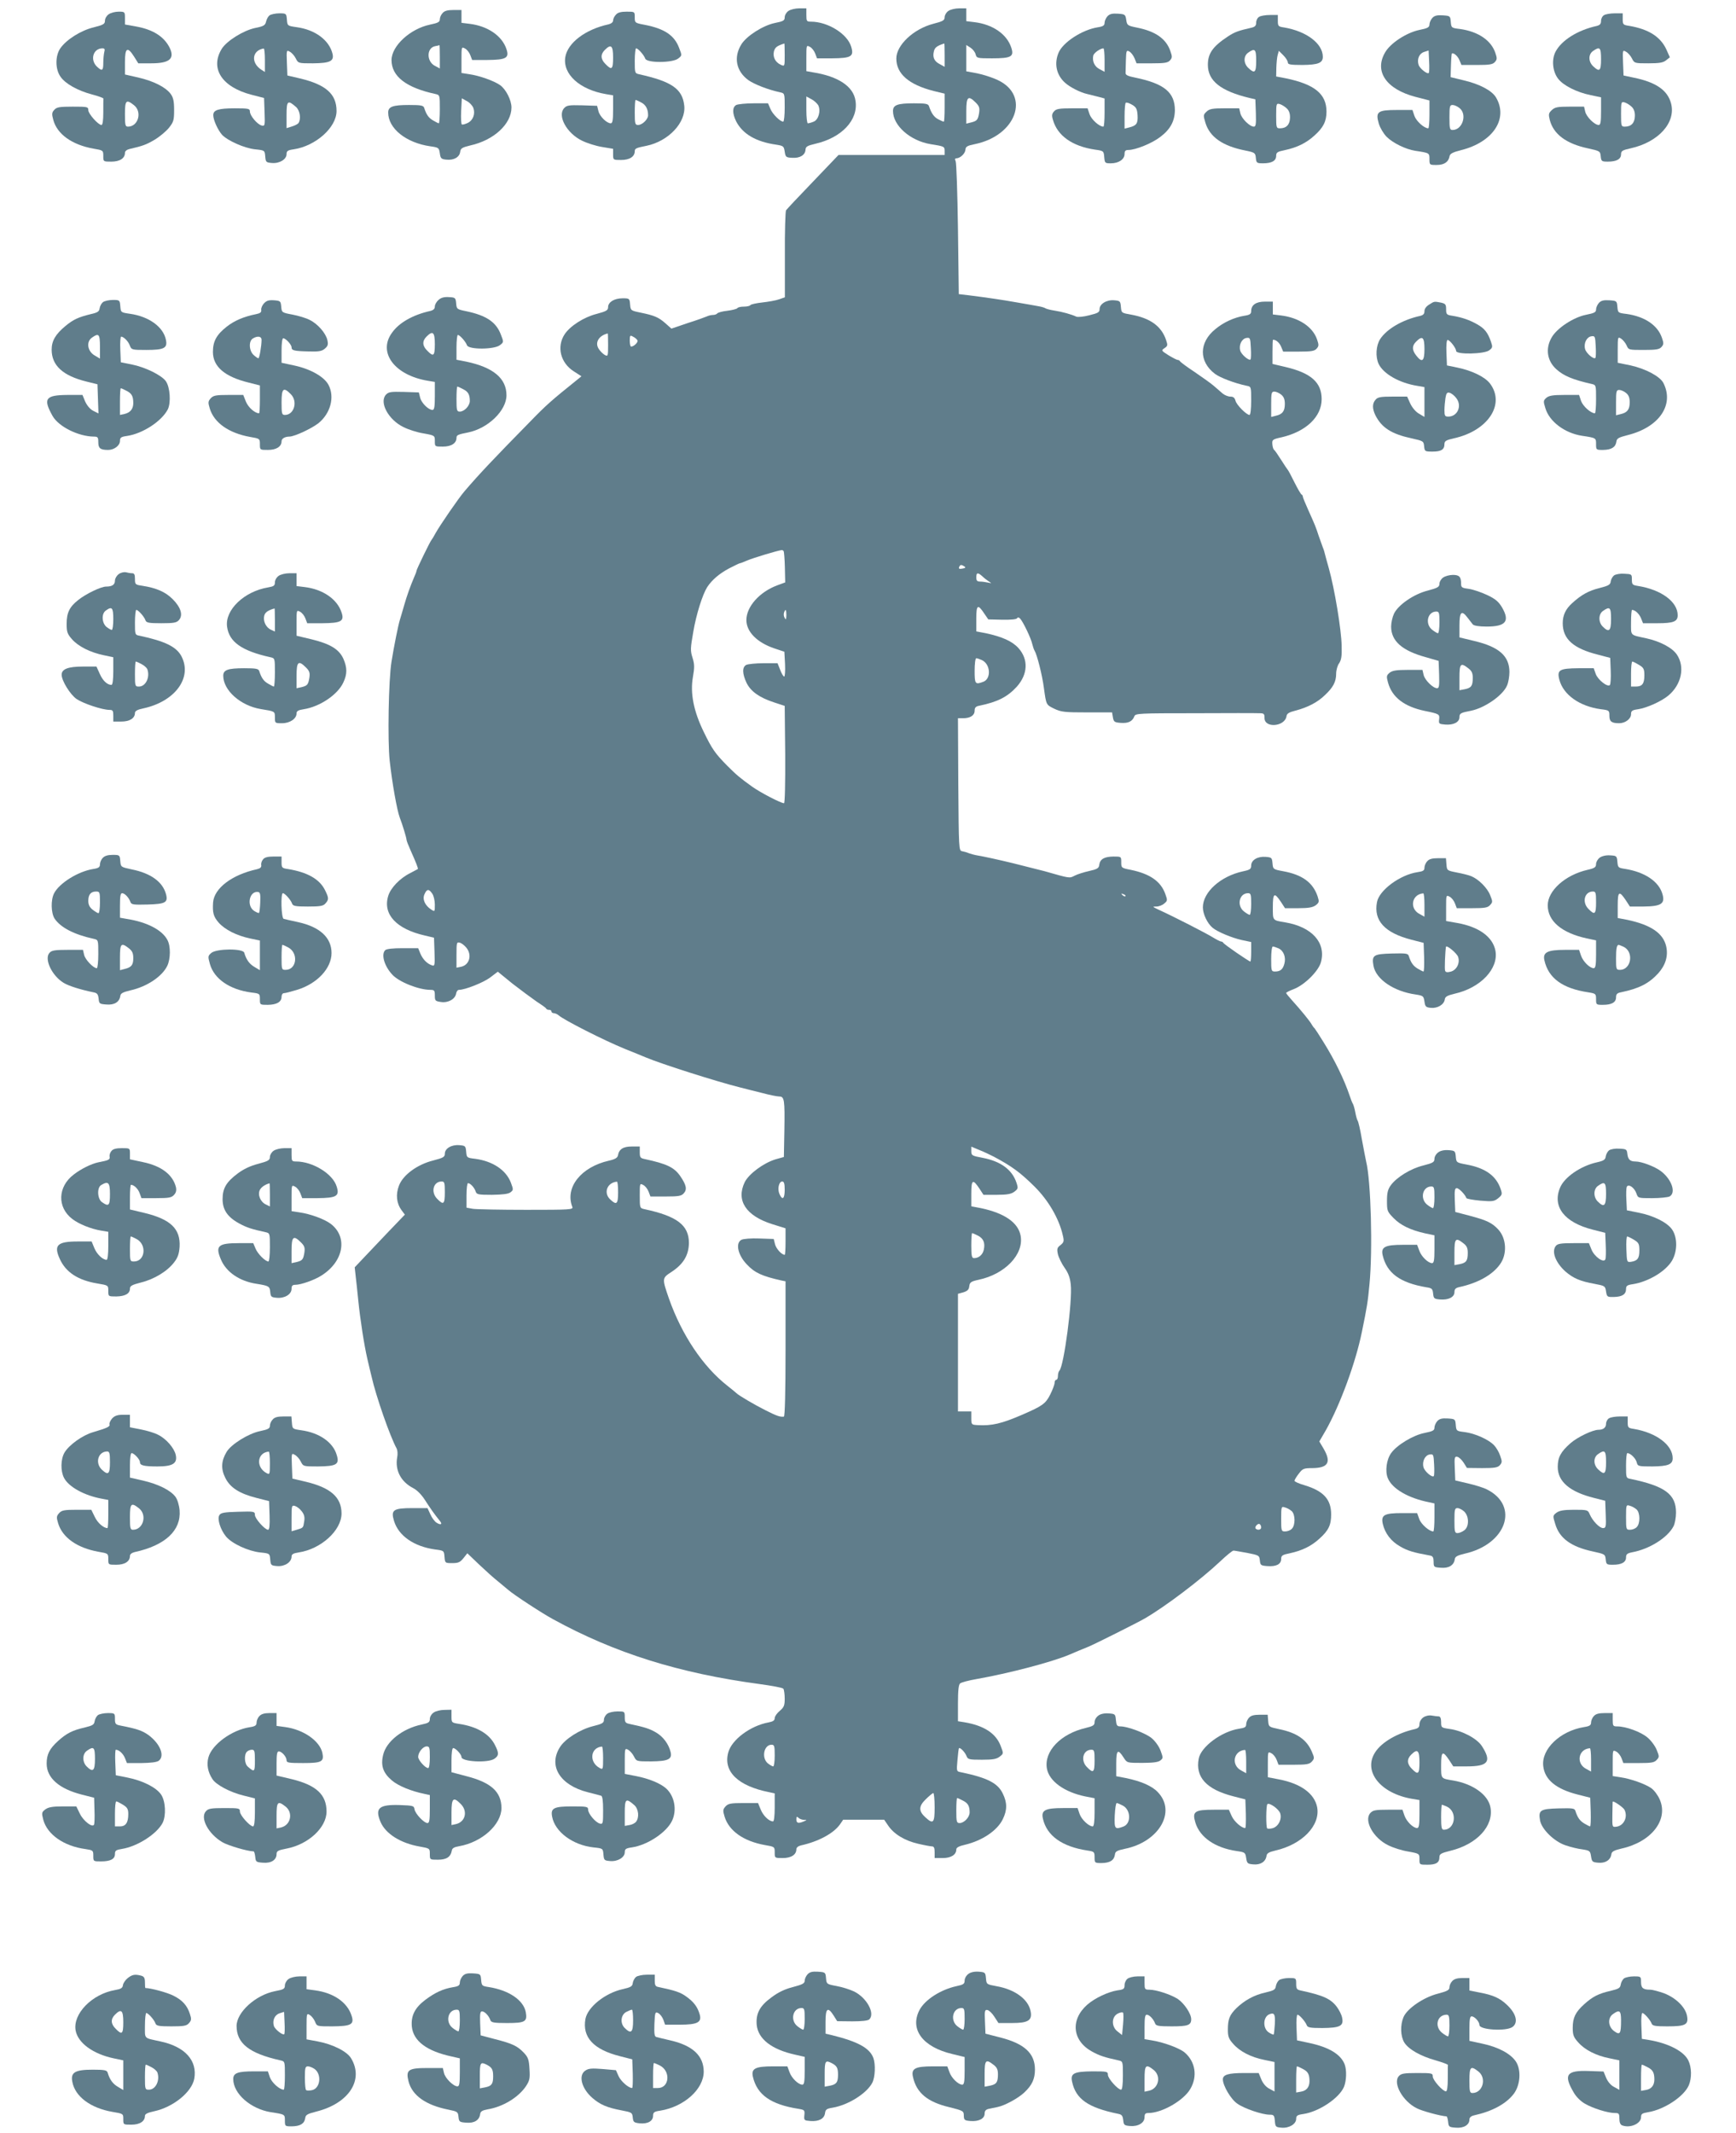
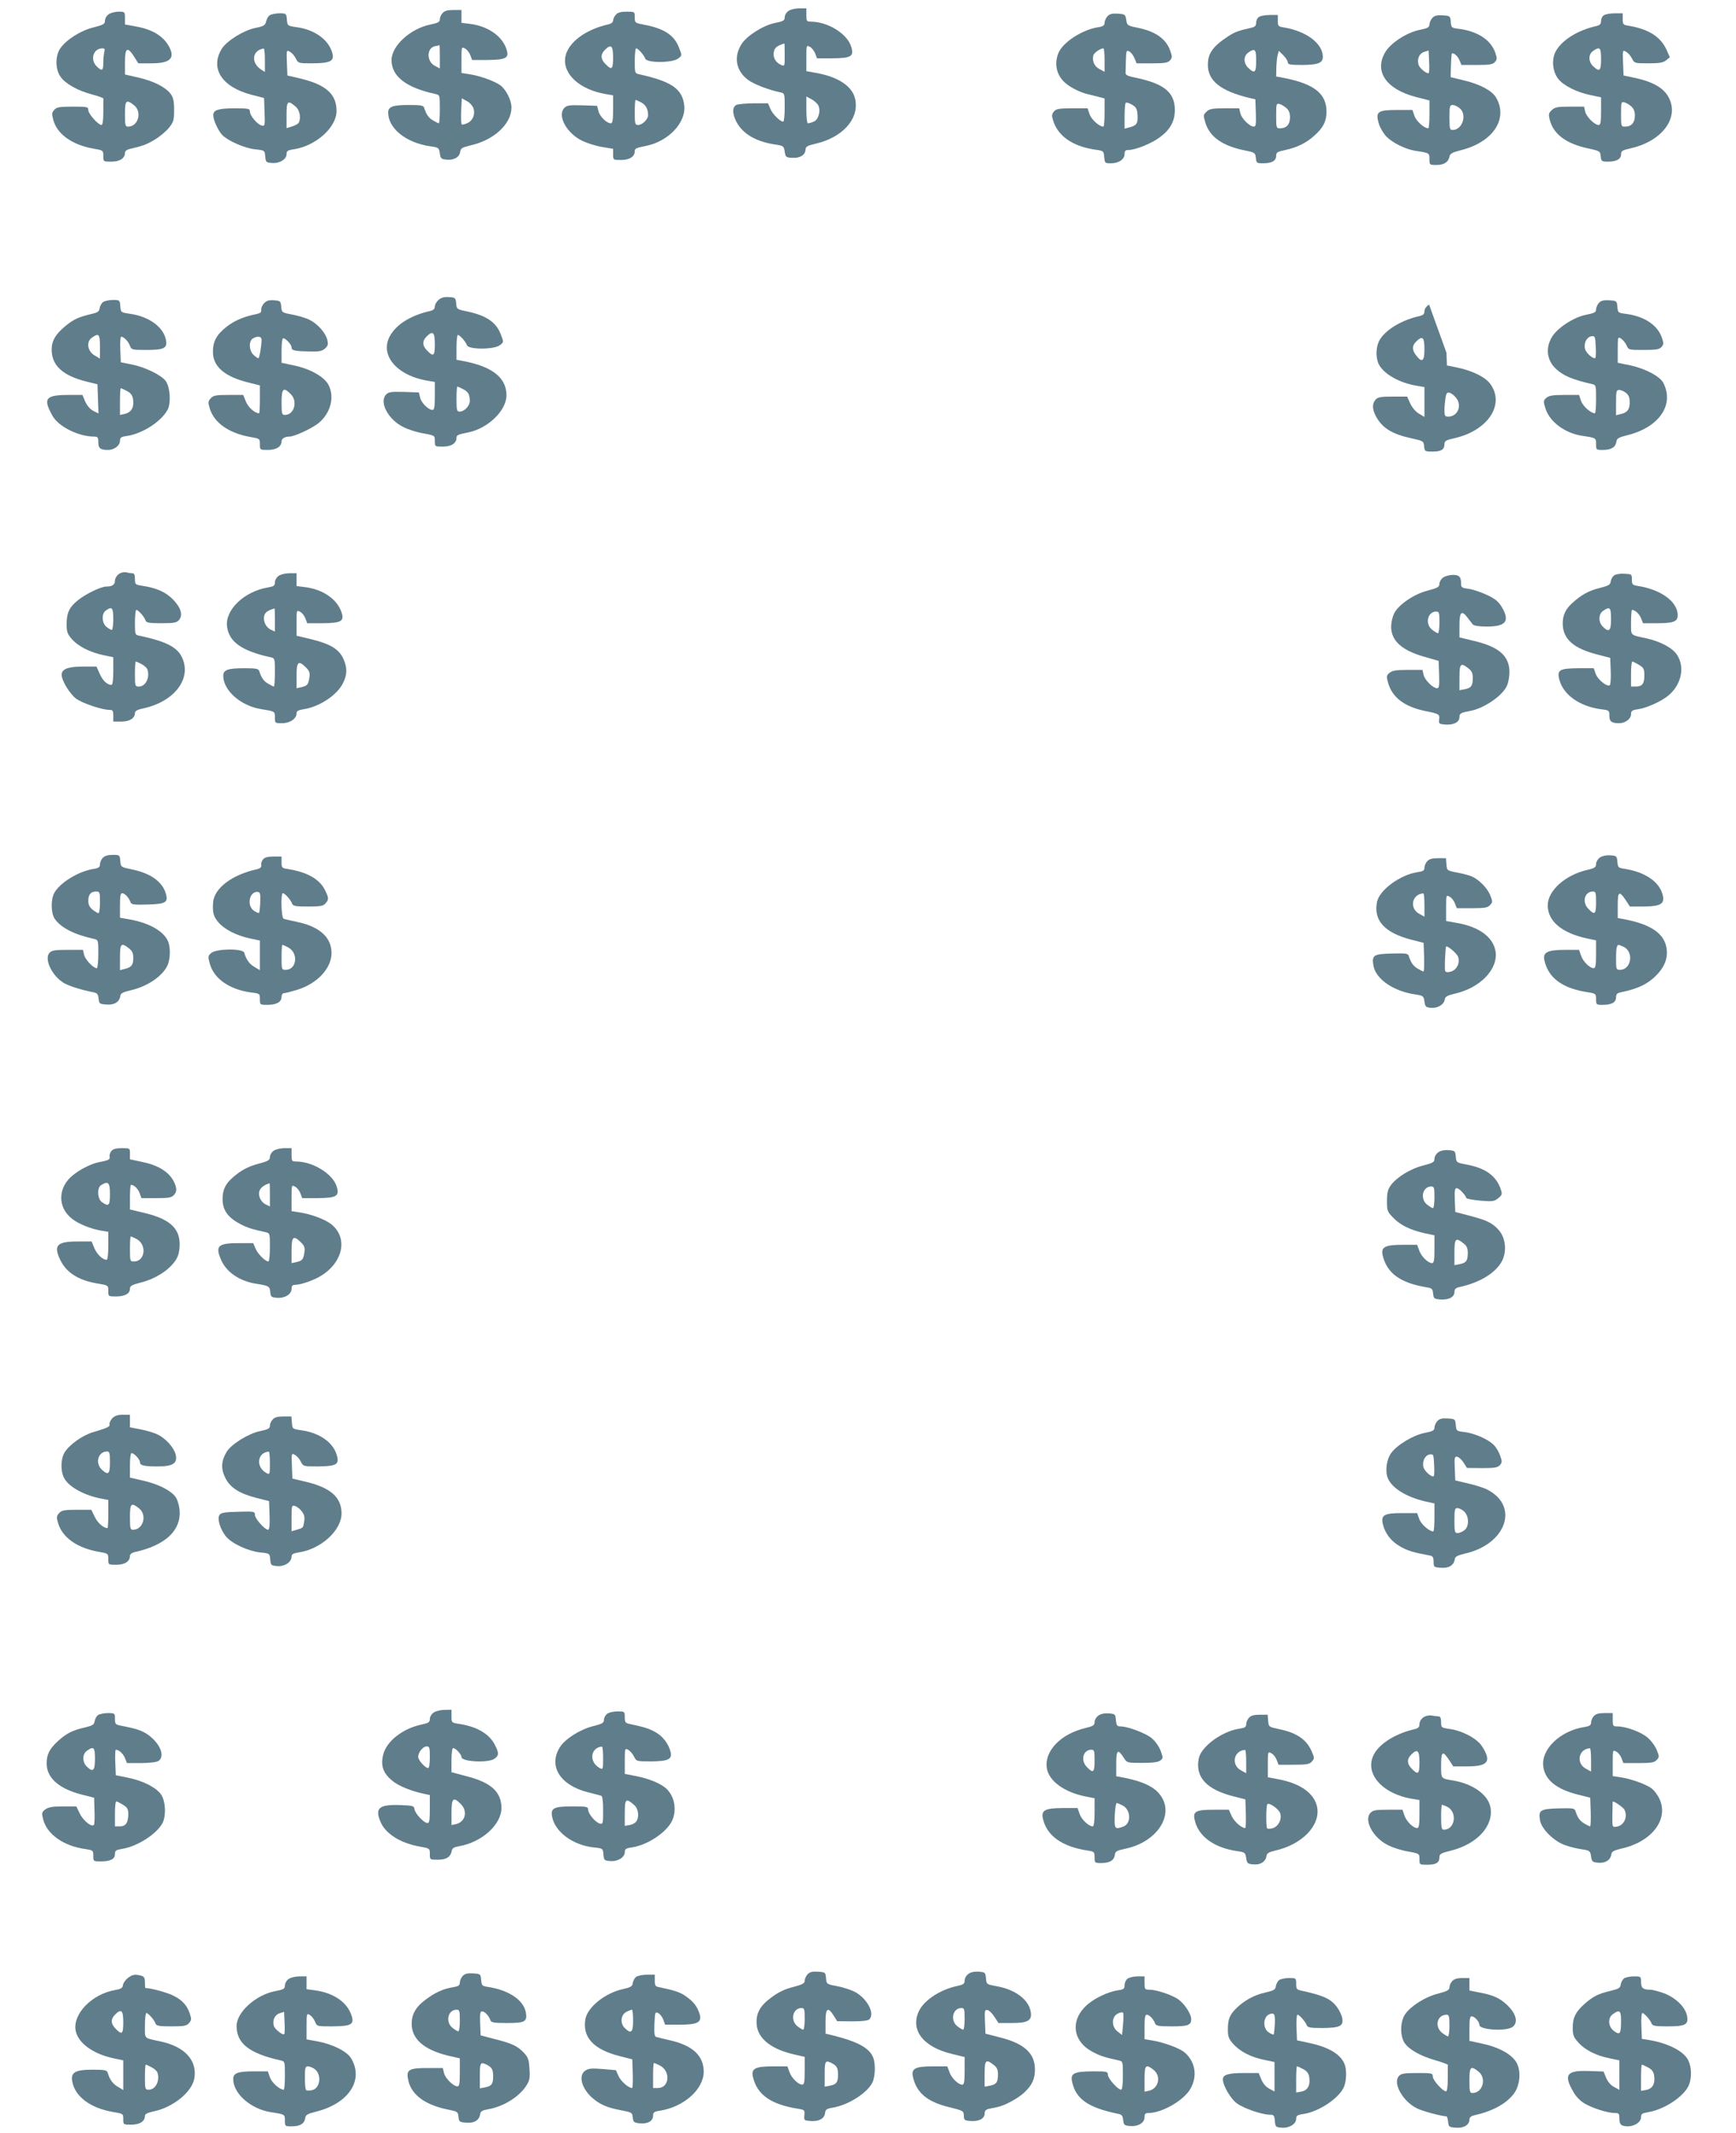
<svg xmlns="http://www.w3.org/2000/svg" version="1.0" width="1042pt" height="1280pt" viewBox="0 0 1042 1280" preserveAspectRatio="xMidYMid meet">
  <g transform="translate(0,1280) scale(0.1,-0.1)" fill="#607d8b" stroke="none">
    <path d="M4732 12734 c-12 -8 -22 -25 -22 -38 0 -19 -8 -24 -59 -34 -72 -15 -170 -78 -201 -128 -48 -77 -32 -161 42 -215 36 -25 119 -58 191 -73 27 -6 27 -7 27 -91 0 -47 -4 -85 -9 -85 -18 0 -64 45 -77 77 l-14 33 -86 0 c-47 0 -94 -5 -105 -10 -24 -14 -24 -50 0 -99 39 -75 119 -122 239 -139 44 -7 47 -9 52 -42 5 -33 8 -35 45 -37 46 -3 78 16 80 49 1 18 11 24 58 35 159 36 260 143 242 258 -12 86 -103 147 -256 171 l-39 7 0 79 c0 77 0 78 21 67 12 -6 26 -24 32 -40 l11 -29 91 0 c115 1 132 11 114 70 -23 77 -140 150 -242 150 -25 0 -27 3 -27 40 l0 40 -43 0 c-23 0 -53 -7 -65 -16z m-22 -264 c0 -69 0 -69 -23 -59 -33 15 -49 46 -42 79 6 25 18 35 63 49 1 1 2 -30 2 -69z m201 -301 c17 -33 2 -88 -27 -99 -14 -6 -30 -10 -35 -10 -5 0 -9 36 -9 80 l0 81 30 -16 c16 -8 34 -25 41 -36z" />
-     <path d="M5692 12734 c-12 -8 -22 -25 -22 -37 0 -19 -10 -25 -69 -40 -118 -31 -221 -128 -221 -208 0 -92 75 -157 224 -195 l66 -16 0 -84 c0 -46 -2 -84 -5 -84 -4 0 -18 6 -33 14 -26 13 -42 37 -56 79 -5 14 -18 17 -91 17 -98 0 -125 -10 -125 -46 0 -88 104 -179 225 -199 82 -13 85 -14 85 -40 l0 -25 -318 0 -319 0 -153 -160 c-85 -88 -157 -165 -162 -172 -4 -7 -8 -128 -7 -268 l0 -254 -34 -12 c-19 -7 -65 -15 -101 -19 -36 -4 -69 -11 -72 -16 -3 -5 -20 -9 -39 -9 -19 0 -36 -4 -39 -9 -3 -5 -30 -12 -61 -16 -30 -3 -57 -11 -60 -16 -4 -5 -15 -9 -26 -9 -10 0 -27 -4 -37 -9 -9 -4 -61 -23 -115 -40 l-97 -33 -36 32 c-42 37 -67 47 -149 64 -59 12 -60 13 -63 49 -3 36 -4 37 -45 37 -50 0 -87 -23 -87 -53 0 -19 -10 -25 -70 -41 -75 -19 -158 -72 -191 -122 -49 -75 -25 -172 56 -223 l45 -29 -32 -26 c-148 -119 -179 -146 -276 -246 -216 -220 -307 -316 -394 -418 -34 -39 -148 -205 -174 -252 -10 -19 -21 -37 -24 -40 -8 -8 -90 -177 -90 -185 0 -4 -6 -21 -14 -38 -23 -54 -43 -109 -61 -172 -9 -33 -21 -71 -25 -85 -10 -33 -35 -156 -50 -250 -18 -109 -24 -476 -11 -595 15 -136 44 -297 60 -340 16 -41 41 -123 41 -134 0 -6 11 -34 24 -63 35 -78 47 -110 44 -113 -2 -1 -22 -12 -45 -24 -63 -31 -119 -90 -133 -138 -33 -110 49 -198 220 -237 l55 -13 3 -86 c3 -80 1 -86 -15 -80 -30 10 -55 36 -70 71 l-13 32 -93 0 c-59 0 -97 -4 -105 -12 -25 -25 -6 -94 42 -146 39 -44 159 -92 229 -92 24 0 27 -4 27 -34 0 -32 3 -34 38 -39 43 -6 85 18 90 52 2 11 9 21 17 21 37 0 147 44 187 74 l46 35 87 -71 c49 -38 114 -86 144 -107 31 -20 58 -39 59 -43 2 -5 10 -8 18 -8 8 0 14 -4 14 -10 0 -5 6 -10 14 -10 8 0 21 -6 28 -12 30 -28 277 -153 398 -202 52 -21 109 -44 125 -51 95 -40 425 -145 565 -180 30 -8 91 -23 135 -34 44 -12 90 -21 102 -21 31 0 34 -19 31 -204 l-3 -159 -50 -14 c-72 -22 -160 -87 -185 -137 -53 -110 7 -202 165 -252 l80 -25 0 -79 c0 -44 -2 -80 -5 -80 -18 0 -51 36 -58 63 l-8 32 -87 3 c-49 2 -96 -2 -107 -8 -37 -20 -21 -92 33 -148 47 -50 91 -70 207 -96 l25 -5 0 -406 c0 -262 -4 -405 -10 -406 -22 -3 -43 4 -110 38 -64 32 -163 90 -175 103 -3 3 -27 23 -55 45 -146 115 -272 303 -349 520 -43 124 -43 125 14 162 72 47 104 101 105 174 0 107 -71 161 -267 203 -28 6 -28 8 -28 82 0 73 0 74 21 63 12 -6 26 -24 32 -40 l11 -29 92 0 c77 0 94 3 108 19 21 23 16 49 -20 102 -37 54 -81 75 -216 104 -24 5 -28 10 -28 40 l0 35 -48 0 c-51 0 -77 -16 -83 -54 -3 -14 -18 -23 -54 -31 -168 -38 -265 -161 -220 -277 7 -17 -10 -18 -276 -18 -156 0 -301 3 -321 6 l-38 7 0 73 c0 41 4 74 9 74 14 0 39 -27 46 -50 6 -18 15 -20 98 -20 64 1 98 5 111 15 18 14 18 16 2 59 -29 75 -109 128 -213 142 -51 6 -52 7 -55 43 -3 34 -5 36 -41 39 -47 4 -87 -20 -87 -51 0 -20 -9 -25 -70 -41 -96 -24 -181 -87 -205 -150 -21 -54 -15 -107 15 -148 l20 -27 -98 -102 c-53 -56 -121 -127 -150 -158 l-53 -56 6 -55 c4 -30 10 -93 15 -140 12 -120 36 -273 55 -355 9 -38 20 -86 25 -105 27 -120 111 -360 151 -433 5 -10 7 -33 3 -52 -14 -78 22 -147 96 -185 23 -12 50 -39 71 -72 30 -47 58 -87 90 -126 16 -20 4 -25 -20 -10 -12 7 -29 30 -38 51 l-17 37 -90 0 c-116 0 -131 -11 -111 -77 27 -89 119 -153 245 -171 55 -7 55 -7 58 -45 3 -37 4 -37 47 -37 36 0 47 5 67 30 l23 29 70 -67 c39 -37 89 -82 112 -100 23 -19 52 -43 65 -54 32 -28 201 -139 268 -175 370 -203 756 -324 1240 -389 74 -10 138 -22 142 -28 4 -6 8 -33 8 -59 0 -41 -4 -52 -30 -74 -16 -13 -30 -33 -30 -43 0 -14 -10 -21 -37 -26 -109 -20 -222 -104 -242 -181 -31 -114 59 -201 247 -238 l32 -7 0 -84 c0 -51 -4 -84 -10 -84 -24 0 -59 34 -74 71 l-16 39 -88 0 c-76 0 -91 -3 -107 -20 -16 -18 -17 -25 -6 -61 26 -86 114 -148 242 -171 58 -10 59 -10 59 -44 0 -34 0 -34 48 -34 51 0 82 20 82 53 0 10 11 19 28 23 104 23 194 71 233 125 l20 29 123 0 123 0 24 -35 c34 -51 100 -91 179 -109 38 -9 76 -16 84 -16 12 0 16 -10 16 -35 l0 -35 48 0 c51 0 82 20 82 52 0 11 17 20 53 28 104 25 193 85 226 153 27 55 27 99 0 154 -30 63 -93 95 -251 128 -27 5 -27 5 -21 73 3 37 7 69 9 71 6 7 36 -23 45 -46 8 -21 14 -23 93 -23 67 0 88 4 107 19 23 18 23 18 5 65 -29 75 -100 121 -218 141 l-38 6 0 108 c0 77 4 112 13 119 7 6 51 18 98 26 197 35 448 101 554 145 35 15 99 42 120 50 38 16 290 142 335 168 126 73 337 233 455 344 37 35 72 64 79 64 6 0 43 -7 83 -14 70 -14 72 -15 75 -45 3 -29 6 -31 45 -34 53 -4 83 11 83 43 0 20 7 25 52 34 74 16 129 43 177 87 55 49 71 82 71 146 0 91 -46 141 -162 176 -32 9 -58 21 -58 26 0 5 11 24 26 43 23 30 29 33 82 33 94 1 114 35 67 116 l-26 44 39 67 c86 153 179 406 216 588 31 151 36 180 46 288 20 203 9 622 -20 737 -4 19 -16 80 -26 135 -9 55 -21 105 -25 110 -4 6 -10 28 -14 50 -4 22 -11 45 -14 50 -4 6 -13 28 -20 50 -32 95 -88 211 -156 320 -27 44 -52 82 -55 85 -4 3 -11 12 -16 21 -11 21 -67 89 -116 143 -21 23 -38 44 -38 47 0 4 21 14 47 24 64 25 148 108 162 162 31 116 -54 211 -215 238 -77 13 -74 9 -74 92 0 85 9 90 49 30 l24 -37 81 0 c62 0 86 5 104 18 20 16 21 21 11 52 -28 84 -92 131 -208 152 -59 11 -60 12 -63 47 -3 34 -5 36 -41 39 -48 4 -87 -19 -87 -52 0 -21 -7 -26 -50 -35 -134 -29 -240 -125 -240 -216 0 -40 27 -97 59 -123 29 -24 115 -60 174 -73 l57 -12 0 -59 c0 -32 -2 -58 -5 -58 -8 0 -160 104 -163 113 -2 4 -8 7 -13 7 -5 0 -28 12 -51 26 -37 23 -227 121 -328 167 -33 16 -34 17 -9 17 15 0 36 8 47 18 20 16 20 20 7 56 -27 77 -92 122 -207 146 -57 11 -58 12 -58 46 0 34 0 34 -47 34 -55 -1 -80 -15 -85 -50 -2 -20 -12 -26 -61 -37 -31 -7 -70 -19 -87 -28 -31 -16 -26 -17 -180 27 -19 5 -62 16 -95 24 -33 8 -76 19 -95 24 -82 20 -178 41 -210 46 -19 3 -44 10 -55 14 -11 5 -29 10 -40 12 -20 3 -20 12 -23 401 l-2 397 31 0 c43 0 69 17 69 45 0 19 7 26 28 30 111 23 169 53 225 114 67 75 71 164 10 232 -37 41 -98 68 -195 89 l-58 11 0 76 c0 84 9 90 48 31 l24 -35 83 -2 c50 -1 86 2 90 9 4 7 10 6 18 -2 18 -19 66 -119 73 -153 4 -16 10 -34 14 -40 14 -22 46 -146 56 -225 14 -101 13 -99 62 -123 42 -20 63 -22 197 -22 l150 0 5 -30 c5 -27 9 -30 48 -33 45 -3 69 9 81 40 6 17 30 18 361 18 195 1 370 1 388 0 29 0 32 -3 32 -29 0 -62 122 -52 132 11 2 16 15 24 55 34 72 19 131 49 176 93 49 46 67 80 67 128 0 21 8 50 18 63 13 20 17 43 15 105 -2 98 -42 340 -77 465 -9 30 -18 66 -22 80 -3 14 -9 34 -14 45 -4 11 -15 43 -25 70 -18 55 -20 60 -64 158 -17 38 -31 72 -31 77 0 5 -3 10 -7 12 -5 2 -24 35 -43 73 -19 39 -37 72 -40 75 -3 3 -21 30 -40 60 -19 30 -38 58 -43 61 -4 3 -9 18 -10 34 -2 26 1 29 56 41 146 34 240 123 240 229 0 100 -64 157 -218 193 l-77 18 0 72 c0 40 1 72 3 73 16 2 39 -17 49 -42 l12 -29 93 0 c75 0 95 3 108 18 13 15 14 22 2 56 -26 75 -109 130 -216 143 l-49 6 0 38 0 39 -48 0 c-53 0 -82 -20 -82 -57 0 -17 -8 -23 -42 -28 -60 -10 -124 -39 -173 -80 -99 -80 -100 -194 -3 -268 30 -23 119 -57 191 -72 27 -5 27 -6 27 -90 0 -48 -4 -85 -10 -85 -18 0 -78 60 -84 85 -5 18 -13 25 -31 25 -14 0 -35 9 -47 19 -13 11 -36 32 -53 46 -16 14 -68 51 -115 83 -47 31 -86 60 -88 65 -2 4 -8 7 -13 7 -5 0 -30 13 -55 28 -44 28 -45 29 -24 43 19 13 20 17 9 49 -28 83 -95 131 -210 152 -57 10 -58 10 -61 46 -3 35 -5 37 -40 40 -46 4 -88 -22 -88 -53 0 -19 -9 -24 -62 -37 -34 -9 -69 -12 -78 -8 -27 13 -84 29 -130 36 -25 4 -49 10 -55 14 -5 4 -26 10 -45 13 -19 4 -75 13 -125 22 -90 16 -179 29 -290 43 l-60 7 -5 390 c-3 215 -9 398 -14 408 -6 12 -4 17 5 17 23 1 52 28 54 52 1 18 11 24 56 33 249 51 335 291 139 384 -33 16 -90 34 -125 41 l-65 12 0 79 0 79 25 -16 c14 -9 28 -27 31 -40 6 -23 10 -24 98 -24 116 0 134 10 116 64 -26 81 -112 140 -221 153 l-49 6 0 38 0 39 -43 0 c-23 0 -53 -7 -65 -16z m-22 -264 l0 -71 -29 16 c-34 17 -45 42 -35 79 5 21 20 32 62 45 1 1 2 -31 2 -69z m187 -286 c21 -21 24 -32 20 -61 -7 -43 -13 -49 -49 -58 l-28 -7 0 76 c0 86 11 96 57 50z m-2207 -1454 c0 -68 -1 -70 -20 -60 -11 6 -27 22 -36 36 -25 37 -1 80 54 93 1 1 2 -31 2 -69z m176 28 c7 -10 -21 -38 -38 -38 -4 0 -8 16 -8 35 0 32 2 35 19 25 11 -5 23 -15 27 -22z m3680 -115 c-9 -10 -57 31 -62 54 -9 34 10 71 38 75 22 3 23 -1 26 -61 2 -35 1 -65 -2 -68z m184 -211 c16 -13 22 -29 22 -56 0 -43 -14 -62 -54 -71 l-28 -7 0 76 c0 68 2 76 19 76 10 0 29 -8 41 -18z m-2986 -940 c2 -4 6 -48 7 -97 l2 -90 -49 -18 c-106 -40 -184 -128 -184 -208 0 -70 64 -135 168 -170 l60 -20 4 -75 c2 -41 -1 -74 -5 -74 -5 0 -16 18 -24 40 l-16 40 -84 0 c-46 0 -93 -5 -104 -10 -25 -14 -24 -52 2 -108 26 -52 77 -88 165 -117 l64 -21 3 -292 c1 -173 -2 -292 -7 -292 -19 0 -142 64 -191 99 -74 53 -95 71 -150 126 -73 74 -91 100 -141 203 -61 125 -82 233 -65 329 10 57 10 76 -2 115 -14 43 -13 58 4 155 18 107 56 226 84 270 29 44 73 81 131 112 33 17 62 31 65 31 4 0 24 8 45 17 32 14 180 59 206 62 4 1 9 -3 12 -7z m1084 -91 c10 -6 7 -10 -11 -13 -18 -4 -24 -1 -20 9 6 15 13 16 31 4z m108 -59 c10 -10 28 -24 39 -31 19 -12 18 -12 -5 -7 -14 3 -35 6 -47 6 -18 0 -23 6 -23 25 0 30 9 31 36 7z m-1176 -234 c-1 -26 -3 -30 -10 -16 -6 9 -7 23 -4 32 9 25 14 19 14 -16z m1173 -269 c52 -23 58 -111 10 -130 -50 -19 -53 -14 -53 66 0 41 4 75 10 75 5 0 20 -5 33 -11z m-3299 -1401 c9 -12 16 -42 16 -66 0 -44 0 -44 -22 -30 -38 25 -54 62 -40 92 14 32 26 33 46 4z m4161 -16 c-3 -3 -11 0 -18 7 -9 10 -8 11 6 5 10 -3 15 -9 12 -12z m755 -47 c0 -36 -4 -65 -9 -65 -4 0 -20 9 -35 21 -44 35 -28 109 25 109 17 0 19 -7 19 -65z m-4710 -263 c35 -44 17 -105 -35 -114 l-25 -5 0 77 c0 74 1 78 20 73 11 -3 29 -17 40 -31z m4874 -3 c31 -14 46 -54 35 -93 -9 -33 -24 -46 -56 -46 -22 0 -23 4 -23 75 0 41 4 75 10 75 5 0 20 -5 34 -11z m-1709 -1250 c109 -58 159 -95 244 -179 84 -83 148 -194 170 -292 9 -37 7 -43 -14 -60 -20 -15 -22 -23 -15 -55 5 -20 23 -57 40 -81 23 -32 33 -61 37 -100 11 -98 -41 -489 -68 -517 -5 -5 -9 -19 -9 -32 0 -13 -4 -23 -10 -23 -5 0 -10 -8 -10 -18 0 -10 -12 -42 -26 -70 -28 -56 -47 -69 -169 -122 -123 -53 -182 -67 -267 -62 -37 2 -38 3 -38 42 l0 40 -40 0 -40 0 0 353 0 353 33 9 c24 8 33 16 35 37 3 23 10 28 55 38 159 33 274 153 253 265 -15 79 -97 135 -238 165 l-58 11 0 76 c0 85 9 90 49 30 l24 -37 81 0 c63 0 86 5 105 19 22 17 23 21 12 54 -26 78 -94 128 -203 149 -64 12 -68 14 -68 40 l0 27 48 -20 c26 -10 65 -29 87 -40z m-3295 -214 c0 -72 -8 -78 -45 -40 -41 40 -25 105 26 105 17 0 19 -7 19 -65z m1040 0 c0 -71 -9 -79 -47 -43 -42 39 -20 101 40 107 4 1 7 -28 7 -64z m1000 15 c0 -54 -14 -65 -31 -26 -14 30 -4 76 16 76 11 0 15 -13 15 -50z m1160 -275 c33 -17 44 -43 35 -85 -7 -30 -30 -50 -59 -50 -13 0 -16 14 -16 75 0 41 2 75 5 75 4 0 19 -7 35 -15z m1883 -1653 c22 -19 23 -85 1 -106 -8 -9 -26 -16 -40 -16 -23 0 -24 2 -24 76 0 74 1 75 23 68 12 -3 30 -13 40 -22z m-183 -98 c0 -14 -21 -19 -33 -7 -9 9 13 34 24 27 5 -3 9 -12 9 -20z m-2920 -1369 c0 -36 -4 -65 -9 -65 -5 0 -19 8 -32 18 -40 33 -24 112 22 112 17 0 19 -8 19 -65z m960 -310 c0 -94 -8 -104 -54 -62 -43 38 -43 68 1 110 20 20 41 37 45 37 4 0 8 -38 8 -85z m169 40 c31 -15 41 -33 41 -71 0 -29 -33 -64 -60 -64 -18 0 -20 7 -20 75 0 41 2 75 5 75 4 0 19 -7 34 -15z m-954 -116 c20 0 20 0 0 -9 -33 -14 -45 -11 -45 12 0 17 3 19 12 10 7 -7 21 -12 33 -13z" />
    <path d="M2657 12722 c-10 -10 -17 -27 -17 -38 0 -16 -11 -22 -60 -32 -118 -25 -229 -127 -230 -212 0 -98 87 -166 263 -204 27 -6 27 -7 27 -91 0 -47 -3 -85 -6 -85 -3 0 -19 8 -34 17 -27 15 -41 35 -54 76 -5 14 -18 17 -91 17 -97 0 -125 -10 -125 -45 0 -96 107 -182 253 -203 50 -7 52 -9 57 -42 4 -31 9 -35 39 -38 45 -5 79 15 83 46 3 22 11 27 60 39 142 31 248 129 248 228 0 44 -33 109 -68 134 -37 26 -124 57 -187 66 l-45 7 0 79 c0 78 0 79 21 68 12 -6 26 -24 32 -40 l11 -29 91 0 c113 1 133 12 115 65 -26 80 -113 139 -221 152 l-49 6 0 38 0 39 -48 0 c-35 0 -54 -5 -65 -18z m-17 -262 l0 -71 -30 16 c-51 27 -50 108 2 118 13 2 24 5 26 6 1 0 2 -31 2 -69z m201 -307 c13 -36 -1 -75 -34 -91 -15 -7 -30 -11 -35 -9 -4 3 -6 39 -4 81 l4 76 29 -16 c17 -8 34 -27 40 -41z" />
    <path d="M652 12714 c-12 -8 -22 -25 -22 -38 0 -20 -9 -25 -67 -40 -77 -18 -165 -74 -201 -126 -31 -45 -31 -125 1 -170 28 -42 103 -84 190 -107 38 -10 68 -21 68 -25 -1 -5 -1 -42 -1 -83 0 -48 -4 -75 -11 -75 -19 0 -79 67 -79 89 0 20 -5 21 -93 21 -80 0 -97 -3 -111 -19 -15 -16 -16 -25 -6 -61 23 -85 112 -149 241 -172 58 -10 59 -10 59 -44 0 -34 0 -34 48 -34 51 0 82 20 82 53 0 10 11 19 28 23 78 18 101 26 151 56 30 18 68 50 85 71 28 35 31 46 31 107 0 54 -5 75 -21 97 -30 40 -103 77 -195 98 l-79 18 0 74 c0 87 15 96 55 33 l25 -40 78 0 c112 0 144 29 108 98 -34 64 -99 105 -199 123 l-67 12 0 39 c0 37 -1 38 -38 38 -21 0 -48 -7 -60 -16z m-26 -226 c-3 -13 -6 -42 -6 -65 0 -48 -7 -52 -38 -23 -43 41 -23 109 32 110 14 0 17 -5 12 -22z m178 -319 c51 -40 26 -129 -36 -129 -16 0 -18 10 -18 75 0 83 7 91 54 54z" />
    <path d="M3697 12712 c-10 -10 -17 -26 -17 -35 0 -10 -11 -19 -27 -23 -139 -30 -246 -111 -260 -197 -16 -102 86 -195 245 -222 l42 -7 0 -84 c0 -64 -3 -84 -14 -84 -24 0 -66 41 -74 73 l-8 32 -90 3 c-80 2 -92 0 -108 -17 -42 -46 16 -151 107 -195 30 -15 84 -32 121 -38 l66 -11 0 -33 c0 -34 0 -34 48 -34 51 0 82 20 82 53 0 16 9 20 70 32 132 27 239 140 227 242 -11 100 -76 144 -269 187 -28 6 -28 8 -28 81 0 41 4 75 8 75 12 0 48 -41 55 -62 10 -27 165 -26 198 1 23 18 23 18 5 64 -28 75 -88 115 -206 138 -59 11 -60 12 -60 45 0 34 0 34 -48 34 -35 0 -54 -5 -65 -18z m-17 -257 c0 -72 -8 -78 -45 -40 -30 29 -32 58 -5 85 38 38 50 27 50 -45z m169 -270 c27 -14 41 -39 41 -77 0 -24 -35 -58 -60 -58 -18 0 -20 7 -20 75 0 41 2 75 5 75 4 0 19 -7 34 -15z" />
    <path d="M1618 12708 c-9 -7 -18 -24 -21 -38 -5 -22 -15 -28 -66 -38 -70 -15 -170 -77 -200 -125 -72 -118 1 -230 180 -276 l74 -19 3 -85 c3 -82 2 -85 -18 -80 -26 7 -70 59 -70 84 0 17 -8 19 -91 19 -98 0 -129 -10 -129 -41 0 -29 28 -90 53 -118 33 -35 133 -80 198 -87 58 -6 58 -6 61 -43 3 -34 5 -36 40 -39 46 -4 88 22 88 53 0 19 7 24 43 29 132 20 257 131 257 230 0 102 -64 158 -218 195 l-77 18 -3 77 c-3 75 -2 77 17 66 12 -6 28 -24 36 -40 15 -30 16 -30 103 -30 103 1 128 13 118 57 -20 82 -104 145 -216 160 -55 8 -55 8 -58 46 -3 36 -4 37 -46 37 -23 0 -49 -6 -58 -12z m-28 -269 l0 -71 -22 14 c-64 42 -55 116 15 127 4 0 7 -31 7 -70z m188 -282 c22 -21 30 -69 14 -95 -5 -7 -23 -16 -40 -21 l-32 -10 0 79 c0 87 7 92 58 47z" />
    <path d="M6647 12702 c-9 -10 -17 -28 -17 -39 0 -16 -9 -22 -42 -27 -93 -15 -208 -90 -234 -152 -28 -66 -13 -134 38 -180 28 -26 92 -59 133 -68 17 -4 47 -12 68 -17 l37 -10 0 -84 c0 -47 -3 -85 -7 -85 -25 0 -72 43 -83 74 l-12 36 -92 0 c-77 0 -96 -3 -109 -18 -13 -14 -15 -25 -7 -51 27 -96 117 -159 253 -179 51 -7 52 -8 55 -45 3 -36 5 -37 40 -37 47 0 82 24 82 56 0 18 5 24 23 24 43 0 142 40 191 78 60 45 87 94 88 160 0 107 -63 160 -237 196 -46 9 -60 16 -59 29 0 9 1 44 2 77 2 56 3 60 21 51 10 -6 24 -24 31 -41 l12 -30 93 0 c75 0 95 3 108 18 13 15 14 22 2 55 -25 74 -89 119 -199 141 -59 12 -61 14 -66 47 -5 32 -7 34 -51 37 -34 2 -49 -2 -62 -16z m-17 -262 l0 -71 -30 16 c-30 15 -45 47 -38 81 3 16 41 43 61 44 4 0 7 -32 7 -70z m198 -331 c3 -50 -6 -63 -51 -74 l-27 -7 0 74 c0 41 3 78 7 81 3 4 20 -1 37 -11 26 -15 31 -25 34 -63z" />
    <path d="M9628 12709 c-10 -5 -18 -21 -18 -34 0 -19 -7 -26 -27 -31 -114 -25 -210 -86 -246 -154 -25 -48 -18 -119 15 -162 31 -41 112 -82 196 -99 l62 -13 0 -83 c0 -65 -3 -83 -14 -83 -25 0 -74 49 -81 80 l-7 30 -86 0 c-73 0 -89 -3 -108 -21 -19 -18 -20 -25 -12 -58 22 -86 98 -143 228 -171 73 -16 75 -17 78 -48 3 -30 6 -32 43 -32 52 0 79 15 79 44 0 20 8 25 58 36 167 37 273 155 242 270 -21 79 -91 127 -224 154 l-61 13 -3 77 c-3 75 -2 77 17 66 12 -6 28 -24 36 -40 15 -30 17 -30 99 -30 66 0 89 4 106 18 l23 18 -20 45 c-35 78 -107 124 -225 144 -35 5 -38 8 -38 40 l0 35 -47 0 c-27 0 -56 -5 -65 -11z m-18 -264 c0 -71 -9 -79 -47 -43 -30 28 -30 72 -1 92 41 29 48 21 48 -49z m184 -286 c13 -12 20 -31 19 -56 -1 -41 -22 -63 -60 -63 -22 0 -23 3 -23 76 0 73 1 75 23 69 12 -4 31 -16 41 -26z" />
    <path d="M7558 12699 c-10 -5 -18 -21 -18 -34 0 -19 -7 -26 -27 -31 -80 -18 -102 -26 -143 -53 -91 -60 -120 -102 -120 -170 0 -96 76 -157 250 -199 l35 -8 3 -82 c2 -67 0 -82 -12 -82 -25 0 -74 49 -81 80 l-7 30 -87 0 c-73 0 -91 -3 -109 -20 -20 -19 -20 -22 -7 -66 26 -86 103 -140 238 -167 59 -12 62 -14 65 -45 3 -30 6 -32 43 -32 53 0 79 15 79 45 0 20 7 25 52 34 74 16 129 43 177 87 54 48 73 86 73 144 0 106 -71 164 -244 200 l-58 11 1 52 c1 29 4 63 8 77 l7 25 27 -27 c15 -15 27 -34 27 -43 0 -12 15 -15 88 -15 94 1 122 12 122 49 0 79 -97 153 -232 176 -35 5 -38 8 -38 40 l0 35 -47 0 c-27 0 -56 -5 -65 -11z m-18 -264 c0 -71 -9 -79 -47 -43 -30 28 -30 72 -1 92 41 29 48 21 48 -49z m184 -286 c13 -12 20 -31 19 -56 -1 -41 -22 -63 -60 -63 -22 0 -23 3 -23 76 0 73 1 75 23 69 12 -4 31 -16 41 -26z" />
    <path d="M8597 12692 c-9 -10 -17 -28 -17 -39 0 -17 -11 -23 -62 -33 -78 -17 -174 -80 -205 -136 -65 -113 8 -219 182 -265 l85 -22 0 -84 c0 -45 -3 -83 -7 -83 -25 0 -72 43 -83 74 l-12 36 -92 0 c-117 0 -131 -10 -110 -82 8 -26 29 -61 47 -79 37 -37 114 -75 172 -84 86 -13 85 -13 85 -50 0 -35 1 -35 43 -35 46 0 72 18 78 54 3 14 21 23 69 35 192 48 285 189 209 317 -25 41 -99 80 -194 102 l-78 19 2 69 c1 38 4 70 5 72 9 9 36 -14 46 -39 l12 -29 93 0 c75 0 95 3 108 18 13 15 14 22 2 56 -26 75 -104 127 -212 142 -51 6 -52 7 -55 43 -3 35 -4 36 -49 39 -34 2 -49 -2 -62 -16z m-21 -330 c-9 -9 -54 27 -61 48 -11 35 3 68 32 78 l28 9 3 -65 c2 -35 1 -67 -2 -70z m185 -211 c47 -38 17 -131 -42 -131 -17 0 -19 8 -19 75 0 67 2 75 19 75 10 0 29 -8 42 -19z" />
    <path d="M2633 11001 c-13 -11 -23 -29 -23 -40 0 -14 -8 -22 -27 -27 -104 -23 -188 -70 -231 -132 -85 -118 17 -254 216 -287 l42 -7 0 -84 c0 -64 -3 -84 -14 -84 -24 0 -66 41 -74 73 l-8 32 -90 3 c-80 2 -92 0 -108 -17 -41 -46 16 -151 106 -194 29 -15 83 -32 121 -38 67 -12 67 -13 67 -46 0 -33 0 -33 48 -33 51 0 82 20 82 53 0 16 9 20 70 32 119 24 230 131 230 223 0 102 -80 168 -242 202 l-58 11 0 75 c0 41 4 74 8 74 12 0 48 -41 55 -62 10 -27 165 -26 198 1 23 18 23 18 5 64 -28 74 -87 114 -206 139 -58 12 -59 13 -62 47 -3 34 -5 36 -43 38 -28 2 -47 -3 -62 -16z m-23 -266 c0 -72 -8 -78 -45 -40 -30 29 -32 58 -5 85 38 38 50 27 50 -45z m169 -270 c31 -15 41 -33 41 -71 0 -29 -33 -64 -60 -64 -18 0 -20 7 -20 75 0 41 2 75 5 75 4 0 19 -7 34 -15z" />
    <path d="M618 10987 c-9 -7 -18 -24 -20 -37 -2 -19 -12 -26 -53 -35 -74 -18 -105 -32 -153 -72 -58 -48 -82 -88 -82 -141 0 -95 67 -157 210 -192 l65 -16 3 -88 3 -87 -32 16 c-19 10 -37 32 -48 56 l-16 39 -90 0 c-133 -1 -148 -22 -89 -127 37 -64 155 -122 247 -123 24 0 27 -4 27 -34 0 -36 12 -46 59 -46 36 0 71 26 71 54 0 20 6 25 43 30 94 14 207 88 244 159 20 40 14 134 -12 170 -26 36 -124 84 -205 100 l-65 13 -3 77 c-2 42 1 77 5 77 16 -1 43 -28 52 -53 10 -26 12 -27 99 -27 107 0 128 11 118 60 -15 78 -102 141 -216 157 -55 8 -55 8 -58 46 -3 36 -4 37 -45 37 -23 0 -49 -6 -59 -13z m-18 -268 l0 -71 -32 19 c-43 25 -52 82 -16 107 41 29 48 22 48 -55z m159 -264 c32 -16 41 -33 41 -74 0 -35 -18 -57 -52 -65 l-28 -6 0 80 c0 44 2 80 5 80 4 0 19 -7 34 -15z" />
    <path d="M1584 10979 c-10 -11 -18 -29 -16 -39 2 -14 -6 -20 -30 -25 -75 -15 -131 -39 -178 -76 -61 -48 -82 -88 -82 -151 0 -88 71 -149 215 -184 l67 -17 0 -83 c0 -46 -2 -84 -5 -84 -25 0 -65 35 -79 70 l-16 40 -88 0 c-76 0 -91 -3 -107 -20 -16 -18 -17 -25 -6 -61 26 -86 114 -148 242 -171 58 -10 59 -10 59 -44 0 -34 0 -34 48 -34 51 0 82 20 82 52 0 16 20 28 48 28 31 1 130 47 173 80 73 59 99 157 61 230 -26 49 -107 95 -203 116 l-79 17 0 73 c0 43 4 74 10 74 15 0 50 -38 50 -54 0 -19 14 -23 101 -25 61 -2 80 1 98 16 19 16 22 25 16 52 -9 41 -57 97 -106 121 -20 11 -67 25 -103 32 -65 12 -65 13 -68 48 -3 33 -5 35 -44 38 -31 2 -44 -2 -60 -19z m-14 -218 c0 -37 -13 -111 -19 -111 -4 0 -17 9 -29 20 -28 26 -30 84 -4 99 28 17 52 13 52 -8z m175 -326 c44 -43 21 -125 -35 -125 -18 0 -20 7 -20 75 0 84 11 95 55 50z" />
    <path d="M9597 10982 c-9 -10 -17 -28 -17 -39 0 -17 -10 -22 -60 -32 -76 -15 -176 -81 -207 -137 -38 -66 -27 -140 29 -190 42 -39 100 -63 211 -88 27 -6 27 -7 27 -91 0 -47 -3 -85 -7 -85 -25 0 -72 43 -83 74 l-12 36 -88 0 c-69 0 -92 -4 -108 -17 -19 -17 -19 -21 -6 -63 24 -80 116 -149 219 -165 86 -13 85 -13 85 -50 0 -35 1 -35 43 -35 49 1 74 16 79 49 2 20 13 26 68 40 189 47 281 182 214 313 -20 39 -106 85 -196 105 l-78 16 0 79 c0 76 1 78 20 66 11 -7 26 -25 33 -40 12 -28 13 -28 103 -28 74 0 94 3 107 18 13 15 14 22 2 56 -26 75 -104 127 -212 142 -51 6 -52 7 -55 43 -3 35 -4 36 -49 39 -34 2 -49 -2 -62 -16z m-21 -330 c-11 -10 -56 29 -62 54 -9 35 10 72 38 76 22 3 23 -1 26 -61 2 -35 1 -66 -2 -69z m184 -210 c16 -13 22 -29 22 -56 0 -43 -14 -62 -54 -71 l-28 -7 0 76 c0 68 2 76 19 76 10 0 29 -8 41 -18z" />
-     <path d="M8578 10972 c-17 -10 -28 -25 -28 -39 0 -17 -7 -24 -27 -29 -105 -23 -199 -78 -239 -139 -25 -39 -29 -106 -9 -149 29 -60 125 -115 235 -132 l40 -7 0 -89 0 -90 -32 19 c-20 11 -41 36 -53 61 l-19 42 -87 0 c-71 0 -89 -3 -102 -18 -21 -23 -21 -54 -1 -95 38 -74 96 -111 214 -137 73 -16 75 -17 78 -48 3 -31 5 -32 51 -32 51 0 71 12 71 45 0 18 9 24 58 35 204 45 309 205 215 329 -30 39 -107 77 -195 95 l-63 13 -3 76 c-2 45 1 77 7 77 13 0 51 -49 51 -66 0 -23 171 -19 199 4 20 15 21 20 10 52 -19 54 -38 79 -83 104 -44 25 -88 41 -148 51 -35 5 -38 9 -38 39 0 29 -4 34 -31 40 -41 8 -40 8 -71 -12z m-28 -267 c0 -73 -14 -84 -49 -39 -26 33 -27 58 -1 84 38 38 50 27 50 -45z m191 -294 c36 -46 8 -111 -48 -111 -20 0 -23 5 -23 38 0 20 3 53 6 73 5 30 10 36 25 32 11 -3 29 -17 40 -32z" />
+     <path d="M8578 10972 c-17 -10 -28 -25 -28 -39 0 -17 -7 -24 -27 -29 -105 -23 -199 -78 -239 -139 -25 -39 -29 -106 -9 -149 29 -60 125 -115 235 -132 l40 -7 0 -89 0 -90 -32 19 c-20 11 -41 36 -53 61 l-19 42 -87 0 c-71 0 -89 -3 -102 -18 -21 -23 -21 -54 -1 -95 38 -74 96 -111 214 -137 73 -16 75 -17 78 -48 3 -31 5 -32 51 -32 51 0 71 12 71 45 0 18 9 24 58 35 204 45 309 205 215 329 -30 39 -107 77 -195 95 l-63 13 -3 76 z m-28 -267 c0 -73 -14 -84 -49 -39 -26 33 -27 58 -1 84 38 38 50 27 50 -45z m191 -294 c36 -46 8 -111 -48 -111 -20 0 -23 5 -23 38 0 20 3 53 6 73 5 30 10 36 25 32 11 -3 29 -17 40 -32z" />
    <path d="M713 9355 c-13 -9 -23 -27 -23 -39 0 -25 -17 -36 -53 -36 -31 0 -122 -44 -168 -81 -52 -41 -69 -76 -69 -143 0 -48 4 -60 32 -92 38 -43 109 -79 191 -96 l57 -12 0 -83 c0 -52 -4 -83 -11 -83 -25 0 -52 25 -70 66 l-20 44 -82 0 c-88 0 -127 -15 -127 -49 0 -36 51 -119 90 -146 40 -27 154 -65 197 -65 20 0 23 -5 23 -35 l0 -35 48 0 c51 0 82 20 82 52 0 11 15 20 50 27 190 41 295 183 230 311 -30 59 -99 92 -252 125 -28 5 -28 7 -28 80 0 41 4 75 8 75 12 0 48 -41 55 -62 5 -15 20 -18 95 -18 75 0 92 3 106 19 26 29 12 76 -38 126 -43 43 -98 67 -183 80 -41 6 -43 8 -43 41 0 26 -4 34 -17 34 -10 0 -27 3 -38 6 -11 2 -30 -2 -42 -11z m-33 -270 c0 -36 -4 -65 -9 -65 -5 0 -19 8 -32 18 -28 24 -31 79 -4 98 37 27 45 18 45 -51z m169 -270 c16 -8 31 -22 35 -30 18 -48 -9 -105 -50 -105 -23 0 -24 2 -24 75 0 41 2 75 5 75 4 0 19 -7 34 -15z" />
    <path d="M1672 9344 c-12 -8 -22 -26 -22 -39 0 -20 -7 -24 -41 -30 -144 -24 -260 -136 -246 -236 12 -91 88 -145 260 -183 27 -6 27 -7 27 -91 0 -47 -3 -85 -6 -85 -3 0 -19 8 -34 17 -27 15 -41 35 -54 76 -5 14 -18 17 -91 17 -97 0 -125 -10 -125 -45 0 -88 104 -180 225 -200 86 -14 85 -13 85 -50 0 -35 1 -35 43 -35 47 0 87 27 87 59 0 14 10 20 43 25 97 15 205 88 238 161 24 51 23 89 0 142 -26 57 -79 89 -189 116 l-92 22 0 78 c0 76 0 77 21 66 12 -6 26 -24 32 -40 l11 -29 91 0 c113 1 133 12 115 65 -26 80 -113 139 -221 152 l-49 6 0 38 0 39 -43 0 c-23 0 -53 -7 -65 -16z m-22 -264 l0 -70 -24 11 c-30 14 -48 52 -40 84 5 20 21 32 62 44 1 1 2 -30 2 -69z m187 -286 c21 -21 24 -32 20 -61 -7 -42 -12 -48 -49 -57 l-28 -6 0 75 c0 85 11 95 57 49z" />
    <path d="M9688 9347 c-9 -7 -18 -23 -20 -36 -2 -20 -13 -26 -68 -40 -65 -16 -109 -41 -163 -90 -40 -36 -57 -73 -57 -121 0 -95 64 -152 213 -189 l72 -19 3 -77 c2 -43 -1 -82 -5 -86 -14 -14 -72 31 -85 67 l-12 34 -91 0 c-115 -1 -131 -10 -115 -70 24 -90 122 -159 249 -176 50 -6 51 -8 51 -39 0 -35 13 -45 59 -45 36 0 71 26 71 54 0 20 6 25 43 30 52 8 139 47 181 82 79 66 101 172 51 246 -28 41 -99 79 -185 98 -98 21 -90 13 -90 96 0 41 3 74 6 74 18 0 43 -23 54 -50 l12 -30 85 0 c98 0 123 10 123 48 0 81 -99 154 -240 176 -32 5 -35 9 -35 39 0 31 -1 32 -45 34 -25 2 -52 -3 -62 -10z m-18 -262 c0 -72 -12 -83 -50 -45 -27 27 -26 75 2 94 41 29 48 21 48 -49z m168 -275 c28 -17 32 -25 32 -63 0 -50 -13 -67 -52 -67 l-28 0 0 75 c0 41 3 75 8 75 4 0 22 -9 40 -20z" />
    <path d="M8662 9334 c-12 -8 -22 -25 -22 -37 0 -19 -10 -25 -70 -41 -84 -21 -178 -86 -203 -139 -9 -19 -17 -54 -17 -77 0 -87 66 -145 209 -184 l76 -22 3 -82 c2 -67 0 -82 -12 -82 -25 0 -74 49 -81 80 l-7 30 -88 0 c-69 0 -92 -4 -109 -17 -19 -16 -20 -22 -10 -58 24 -89 97 -145 220 -171 89 -18 91 -20 87 -52 -3 -25 0 -27 36 -30 50 -4 86 14 86 44 0 23 7 27 70 39 83 17 192 93 216 152 8 18 14 54 14 80 0 96 -62 151 -209 186 l-91 22 0 72 c0 82 13 94 49 46 12 -16 26 -34 31 -40 7 -8 38 -13 83 -13 116 0 141 32 92 116 -20 33 -39 50 -88 73 -34 16 -83 33 -109 37 -42 5 -48 9 -48 29 0 43 -10 55 -49 55 -20 0 -47 -7 -59 -16z m-22 -269 c0 -36 -4 -65 -9 -65 -4 0 -20 9 -35 21 -44 35 -28 109 25 109 17 0 19 -7 19 -65z m174 -276 c20 -15 26 -29 26 -57 0 -48 -9 -60 -48 -68 l-32 -6 0 76 c0 84 7 92 54 55z" />
    <path d="M617 7652 c-10 -10 -17 -28 -17 -39 0 -17 -8 -23 -42 -28 -90 -15 -201 -84 -233 -145 -21 -40 -19 -119 3 -153 36 -53 116 -95 235 -121 27 -6 27 -7 27 -91 0 -47 -4 -85 -9 -85 -21 0 -70 52 -76 80 l-7 30 -92 0 c-76 0 -96 -3 -109 -18 -33 -36 14 -137 85 -180 29 -18 101 -41 180 -57 21 -4 27 -11 30 -38 3 -30 5 -32 47 -35 47 -4 78 15 83 51 2 16 15 23 61 34 99 22 190 83 221 147 20 42 21 118 1 155 -31 60 -122 108 -246 127 l-39 7 0 73 c0 55 3 74 13 74 16 0 41 -27 50 -53 6 -16 18 -17 103 -15 106 3 123 12 111 60 -19 75 -91 128 -207 151 -65 14 -65 14 -68 50 -3 36 -4 37 -46 37 -29 0 -48 -6 -59 -18z m-17 -267 c0 -36 -4 -65 -9 -65 -4 0 -20 9 -35 21 -18 14 -26 30 -26 53 0 38 15 56 47 56 22 0 23 -4 23 -65z m174 -276 c20 -16 26 -29 26 -59 0 -41 -11 -55 -53 -65 l-27 -7 0 76 c0 84 7 92 54 55z" />
    <path d="M9603 7654 c-13 -9 -23 -27 -23 -39 0 -19 -8 -25 -52 -35 -134 -31 -238 -125 -238 -213 0 -94 83 -165 233 -198 l57 -12 0 -84 c0 -63 -3 -83 -14 -83 -24 0 -64 40 -76 75 l-12 35 -84 0 c-106 0 -135 -15 -124 -63 24 -107 109 -169 264 -192 44 -7 46 -9 46 -41 0 -33 1 -34 41 -34 53 0 79 15 79 45 0 19 7 26 28 30 111 23 169 53 225 114 44 49 61 104 48 162 -18 79 -92 129 -233 159 l-58 11 0 76 c0 85 9 90 49 30 l24 -37 81 0 c106 1 131 16 115 73 -21 77 -106 134 -226 153 -40 6 -42 8 -45 43 -3 34 -5 36 -43 38 -24 2 -49 -4 -62 -13z m-23 -269 c0 -72 -8 -78 -45 -40 -41 40 -25 105 26 105 17 0 19 -7 19 -65z m164 -266 c65 -30 48 -139 -21 -139 -22 0 -23 4 -23 68 0 59 4 82 16 82 2 0 14 -5 28 -11z" />
    <path d="M1579 7643 c-8 -9 -13 -24 -11 -34 2 -13 -5 -20 -25 -25 -151 -33 -257 -114 -264 -199 -4 -62 2 -85 33 -121 38 -43 109 -79 191 -96 l57 -12 0 -89 0 -89 -32 19 c-31 18 -50 44 -62 86 -8 26 -164 25 -197 -1 -21 -18 -22 -21 -9 -67 25 -89 119 -154 249 -171 50 -6 51 -7 51 -40 0 -34 0 -34 48 -34 53 1 82 17 82 49 0 11 6 21 14 21 8 0 43 9 79 20 121 37 207 129 207 221 0 92 -69 156 -199 185 -42 9 -82 18 -88 20 -15 4 -19 154 -5 154 12 0 48 -41 55 -62 5 -15 20 -18 95 -18 73 0 92 3 105 18 22 24 21 34 -3 82 -33 65 -105 106 -222 125 -35 5 -38 8 -38 40 l0 35 -49 0 c-33 0 -53 -5 -62 -17z m-17 -258 c-1 -32 -5 -61 -7 -63 -2 -3 -16 3 -30 12 -47 31 -28 122 25 113 12 -2 14 -16 12 -62z m167 -270 c64 -33 53 -135 -15 -135 -23 0 -24 2 -24 75 0 41 2 75 5 75 4 0 19 -7 34 -15z" />
    <path d="M8567 7632 c-10 -10 -17 -28 -17 -39 0 -17 -8 -22 -43 -27 -104 -16 -229 -108 -242 -180 -21 -111 47 -184 206 -225 l74 -19 3 -86 c1 -47 0 -86 -4 -86 -3 0 -19 8 -34 17 -27 16 -41 35 -54 76 -5 16 -17 17 -102 15 -111 -3 -121 -10 -110 -74 15 -81 123 -154 254 -172 44 -7 47 -9 52 -42 4 -31 9 -35 38 -38 40 -4 79 19 84 50 2 17 14 24 60 35 155 35 264 150 244 258 -16 83 -99 143 -228 166 l-68 12 0 79 c0 77 0 78 21 67 12 -6 26 -24 32 -40 l11 -29 92 0 c76 0 94 3 108 19 16 17 16 21 0 60 -17 43 -69 95 -113 113 -14 6 -53 16 -86 22 -60 12 -60 12 -63 49 l-3 37 -48 0 c-34 0 -53 -5 -64 -18z m-17 -262 l0 -71 -29 16 c-63 32 -48 119 22 124 4 1 7 -31 7 -69z m202 -312 c13 -37 -9 -80 -45 -89 -20 -5 -30 -4 -33 6 -4 9 0 109 5 143 3 14 66 -39 73 -60z" />
    <path d="M669 5893 c-8 -9 -13 -24 -11 -34 3 -18 -5 -22 -68 -34 -42 -9 -103 -39 -147 -73 -97 -73 -101 -197 -9 -267 40 -31 113 -60 174 -70 l42 -7 0 -84 c0 -51 -4 -84 -10 -84 -24 0 -59 34 -74 71 l-16 39 -83 0 c-123 0 -146 -22 -108 -105 36 -80 110 -128 225 -147 66 -11 66 -11 66 -44 0 -34 0 -34 48 -34 53 1 82 17 82 47 0 16 12 23 67 37 78 19 159 68 199 122 21 27 29 50 32 92 6 107 -53 165 -210 203 l-88 21 0 74 c0 41 3 74 6 74 18 0 43 -24 52 -50 l11 -30 89 0 c76 0 92 3 107 20 12 13 15 27 11 46 -19 75 -87 127 -197 150 l-79 17 0 34 c0 33 0 33 -49 33 -33 0 -53 -5 -62 -17z m-9 -258 c0 -70 -7 -78 -48 -49 -28 20 -31 88 -4 103 42 25 52 15 52 -54z m159 -270 c64 -33 53 -135 -15 -135 -23 0 -24 2 -24 75 0 41 2 75 5 75 4 0 19 -7 34 -15z" />
    <path d="M1642 5894 c-12 -8 -22 -25 -22 -37 0 -19 -10 -25 -70 -41 -47 -12 -87 -31 -122 -57 -70 -52 -92 -90 -92 -155 0 -64 30 -108 100 -146 44 -24 74 -34 157 -52 27 -6 27 -7 27 -91 0 -47 -4 -85 -9 -85 -18 0 -64 45 -77 77 l-14 33 -86 0 c-125 0 -143 -16 -108 -98 31 -75 112 -131 214 -146 74 -12 79 -15 82 -49 3 -29 6 -32 40 -35 47 -4 88 21 88 54 0 18 5 24 23 24 33 0 116 29 157 56 133 84 159 231 55 310 -37 28 -123 60 -190 69 l-45 7 0 79 c0 78 0 79 21 68 12 -6 26 -24 32 -40 l11 -29 91 0 c115 1 134 12 116 69 -22 76 -143 151 -244 151 -25 0 -27 3 -27 40 l0 40 -43 0 c-23 0 -53 -7 -65 -16z m-22 -264 l0 -70 -24 12 c-33 15 -51 59 -36 88 9 17 33 33 58 39 1 1 2 -30 2 -69z m187 -286 c21 -21 24 -32 20 -61 -7 -42 -12 -48 -49 -57 l-28 -6 0 75 c0 85 11 95 57 49z" />
-     <path d="M9658 5897 c-9 -7 -18 -24 -20 -37 -2 -19 -12 -26 -53 -35 -98 -22 -195 -89 -221 -152 -48 -114 26 -209 196 -252 l75 -19 3 -72 c2 -40 1 -79 -2 -87 -10 -24 -67 16 -84 60 l-15 37 -92 0 c-74 0 -95 -3 -106 -16 -28 -34 -2 -101 57 -154 46 -40 89 -59 174 -74 63 -12 65 -13 70 -46 5 -32 7 -34 47 -33 50 1 73 16 73 48 0 19 7 24 42 29 93 15 196 77 234 141 33 57 33 138 1 186 -29 43 -111 84 -202 102 l-70 14 -3 63 c-2 34 -1 69 2 77 9 22 46 -3 58 -38 10 -29 10 -29 95 -29 46 0 93 5 104 10 41 22 13 104 -53 153 -36 27 -115 57 -151 57 -33 0 -45 12 -49 45 -3 28 -6 30 -48 32 -25 2 -52 -3 -62 -10z m-18 -262 c0 -72 -12 -83 -50 -45 -27 27 -26 75 2 94 41 29 48 21 48 -49z m168 -275 c28 -17 32 -25 32 -64 0 -47 -11 -62 -50 -68 -25 -3 -25 -2 -28 75 -2 42 1 77 5 77 4 0 23 -9 41 -20z" />
    <path d="M8633 5885 c-13 -9 -23 -26 -23 -39 0 -20 -9 -25 -67 -40 -75 -18 -161 -71 -196 -120 -17 -24 -22 -45 -22 -93 0 -59 2 -64 39 -102 43 -44 101 -72 189 -92 l57 -12 0 -84 c0 -63 -3 -83 -14 -83 -24 0 -65 40 -77 75 l-13 35 -86 0 c-106 0 -132 -13 -121 -62 25 -108 104 -166 263 -193 33 -5 37 -9 40 -38 3 -29 6 -32 42 -35 50 -4 86 14 86 44 0 18 7 25 28 30 111 24 198 72 244 135 46 61 41 158 -10 212 -37 39 -67 54 -169 81 l-88 23 -3 71 c-2 58 0 72 12 72 13 0 50 -38 58 -60 2 -4 39 -11 83 -15 72 -6 83 -5 107 14 24 20 26 24 16 54 -27 81 -92 128 -207 149 -59 11 -60 12 -63 47 -3 34 -5 36 -43 39 -25 2 -49 -3 -62 -13z m-23 -270 c0 -36 -4 -65 -9 -65 -4 0 -20 9 -35 21 -44 35 -28 109 25 109 17 0 19 -7 19 -65z m174 -276 c20 -15 26 -29 26 -57 0 -48 -9 -60 -48 -68 l-32 -6 0 76 c0 84 7 92 54 55z" />
    <path d="M673 4288 c-11 -13 -18 -29 -16 -35 5 -14 -13 -22 -97 -47 -64 -18 -146 -77 -173 -123 -23 -40 -24 -110 -3 -151 28 -55 123 -107 229 -126 l37 -7 0 -84 c0 -47 -2 -85 -5 -85 -23 0 -59 31 -76 67 l-21 43 -87 0 c-75 0 -91 -3 -106 -20 -16 -18 -17 -25 -6 -61 26 -86 114 -148 242 -171 58 -10 59 -10 59 -44 0 -34 0 -34 48 -34 51 0 82 20 82 53 0 10 11 19 28 23 184 40 280 130 270 251 -3 32 -13 65 -25 81 -29 39 -103 76 -194 97 l-79 18 0 74 c0 42 4 73 10 73 15 0 50 -38 50 -54 0 -20 23 -26 105 -26 92 0 121 18 110 69 -9 41 -57 97 -106 121 -20 11 -67 25 -103 32 l-66 13 0 37 0 38 -43 0 c-32 0 -49 -6 -64 -22z m-13 -263 c0 -71 -10 -80 -48 -45 -43 40 -24 109 31 110 14 0 17 -10 17 -65z m174 -276 c51 -40 26 -129 -36 -129 -16 0 -18 10 -18 75 0 83 7 91 54 54z" />
    <path d="M1637 4282 c-10 -10 -17 -27 -17 -38 0 -16 -11 -22 -59 -32 -69 -14 -174 -79 -201 -125 -32 -53 -35 -101 -8 -155 29 -59 85 -95 188 -121 l75 -19 3 -86 c2 -59 -1 -86 -9 -86 -19 0 -79 67 -79 89 0 21 -4 22 -101 19 -82 -2 -104 -6 -112 -20 -15 -22 6 -88 40 -129 35 -42 132 -87 204 -95 58 -6 58 -6 61 -43 3 -34 5 -36 43 -39 45 -3 85 24 85 57 0 14 10 20 43 25 133 20 256 131 257 233 0 98 -65 156 -218 192 l-77 18 -3 77 c-3 75 -2 77 17 66 12 -6 28 -24 36 -40 15 -30 16 -30 103 -30 112 1 131 12 113 69 -22 76 -104 133 -212 148 -54 8 -54 8 -57 46 l-3 37 -48 0 c-34 0 -53 -5 -64 -18z m-17 -262 c0 -68 -1 -70 -20 -60 -66 35 -57 123 13 129 4 1 7 -31 7 -69z m191 -289 c15 -19 19 -35 15 -60 -6 -40 -5 -39 -45 -51 l-31 -9 0 79 c0 74 1 78 20 73 11 -3 30 -17 41 -32z" />
-     <path d="M9658 4289 c-10 -5 -18 -21 -18 -33 0 -23 -17 -36 -45 -36 -35 0 -127 -44 -169 -81 -58 -51 -76 -85 -76 -142 0 -88 73 -150 218 -186 l67 -17 3 -82 c3 -74 1 -82 -16 -82 -21 0 -63 43 -80 83 -11 26 -13 27 -94 27 -63 0 -88 -5 -106 -18 -22 -17 -22 -19 -7 -67 25 -86 95 -137 225 -165 73 -16 75 -17 78 -48 3 -30 6 -32 43 -32 52 0 79 15 79 44 0 19 7 25 37 31 104 19 213 88 248 156 8 15 15 52 15 82 0 110 -66 159 -272 202 -28 5 -28 7 -28 80 0 41 3 75 8 75 18 0 50 -31 56 -55 6 -24 9 -25 94 -25 94 1 122 12 122 49 0 79 -97 153 -232 176 -35 5 -38 8 -38 40 l0 35 -47 0 c-27 0 -56 -5 -65 -11z m-18 -264 c0 -71 -9 -79 -47 -43 -30 28 -30 72 -1 92 41 29 48 21 48 -49z m183 -283 c22 -19 23 -85 1 -106 -8 -9 -26 -16 -40 -16 -23 0 -24 2 -24 76 0 74 1 75 23 68 12 -3 30 -13 40 -22z" />
    <path d="M8627 4272 c-9 -10 -17 -28 -17 -39 0 -17 -10 -22 -59 -32 -68 -13 -166 -72 -201 -121 -28 -39 -37 -109 -20 -150 26 -64 122 -120 248 -145 l32 -7 0 -84 c0 -46 -3 -84 -7 -84 -24 0 -73 43 -84 74 l-13 36 -90 0 c-107 0 -128 -11 -116 -65 13 -56 49 -104 104 -135 44 -26 81 -37 181 -55 15 -3 20 -12 20 -37 0 -32 2 -33 44 -36 47 -4 78 15 83 51 2 16 15 23 61 34 248 56 328 285 134 384 -20 11 -72 27 -115 37 l-77 18 -3 73 c-3 65 -1 72 15 69 10 -2 27 -18 38 -35 l20 -32 91 -1 c74 0 94 3 107 18 13 15 14 22 2 55 -7 22 -24 50 -36 63 -32 35 -115 72 -176 80 -51 6 -52 7 -55 43 -3 35 -4 36 -49 39 -34 2 -49 -2 -62 -16z m-21 -330 c-11 -10 -56 29 -62 54 -9 35 10 72 38 76 22 3 23 -1 26 -61 2 -35 1 -66 -2 -69z m182 -212 c31 -29 31 -93 0 -114 -12 -9 -30 -16 -40 -16 -16 0 -18 10 -18 75 0 66 2 75 18 75 10 0 28 -9 40 -20z" />
    <path d="M2603 2523 c-13 -8 -23 -26 -23 -38 0 -20 -8 -25 -50 -34 -114 -24 -211 -101 -230 -181 -16 -65 -1 -109 52 -154 38 -33 117 -65 196 -81 l32 -7 0 -84 c0 -66 -3 -84 -14 -84 -21 0 -74 56 -78 83 -3 21 -9 22 -88 25 -125 4 -151 -18 -116 -101 30 -71 120 -128 235 -148 61 -11 61 -11 61 -45 0 -34 0 -34 48 -34 52 0 77 16 84 55 2 14 14 21 44 26 137 24 254 130 254 230 -1 97 -63 153 -213 191 l-87 23 0 72 c0 42 4 73 10 73 15 0 50 -38 50 -54 0 -28 160 -37 198 -10 27 19 28 34 2 84 -34 66 -108 109 -214 125 -46 7 -46 8 -46 46 l0 39 -42 -1 c-24 0 -53 -7 -65 -16z m-23 -268 c0 -39 -4 -65 -10 -65 -18 0 -60 48 -60 67 0 28 29 63 51 63 17 0 19 -7 19 -65z m185 -280 c44 -43 29 -107 -27 -121 l-28 -6 0 76 c0 85 11 96 55 51z" />
    <path d="M3645 2516 c-11 -8 -20 -24 -20 -36 0 -19 -10 -25 -67 -39 -78 -20 -168 -77 -198 -127 -70 -112 2 -227 168 -269 37 -9 73 -19 80 -21 8 -2 12 -29 12 -88 0 -79 -1 -84 -20 -79 -26 7 -70 59 -70 84 0 17 -8 19 -93 19 -113 0 -133 -10 -123 -62 17 -91 124 -170 247 -184 58 -6 58 -6 61 -43 3 -34 5 -36 40 -39 46 -4 88 22 88 53 0 19 7 24 43 29 94 14 208 90 241 160 30 64 15 147 -35 193 -34 31 -104 60 -182 75 l-67 13 0 78 c0 74 1 77 20 67 11 -6 27 -24 35 -40 15 -30 16 -30 103 -30 103 1 128 13 117 57 -12 48 -45 92 -88 117 -38 22 -65 31 -159 51 -24 5 -28 10 -28 40 0 35 -1 35 -43 35 -24 0 -52 -6 -62 -14z m-25 -266 c0 -68 -1 -70 -20 -60 -66 35 -57 123 13 129 4 1 7 -31 7 -69z m188 -283 c25 -23 30 -73 10 -99 -7 -9 -25 -18 -40 -20 l-28 -5 0 78 c0 86 7 91 58 46z" />
    <path d="M588 2508 c-9 -7 -18 -24 -20 -37 -3 -21 -12 -26 -61 -38 -71 -16 -107 -34 -158 -80 -52 -47 -69 -81 -69 -136 0 -86 74 -151 210 -186 l75 -19 2 -73 c2 -41 0 -80 -2 -87 -8 -23 -64 19 -86 65 l-21 43 -81 0 c-63 0 -87 -5 -105 -18 -22 -17 -23 -21 -12 -63 24 -88 124 -158 253 -175 45 -7 47 -8 47 -40 0 -34 0 -34 46 -34 57 0 84 14 84 44 0 21 6 25 43 31 92 15 208 89 243 156 22 44 18 130 -9 170 -29 43 -111 84 -202 102 l-70 14 -3 76 c-2 42 0 77 3 77 19 0 44 -23 55 -50 l12 -30 87 0 c56 1 92 5 104 14 38 29 8 103 -63 155 -37 26 -69 37 -167 56 -30 6 -33 10 -33 41 0 33 -1 34 -43 34 -24 0 -50 -6 -59 -12z m-18 -263 c0 -72 -12 -83 -50 -45 -27 27 -26 75 2 94 41 29 48 21 48 -49z m168 -275 c26 -16 32 -26 32 -56 0 -51 -15 -74 -50 -74 l-30 0 0 75 c0 41 3 75 8 75 4 0 22 -9 40 -20z" />
-     <path d="M1557 2502 c-10 -10 -17 -28 -17 -39 0 -17 -8 -23 -42 -28 -108 -17 -226 -104 -247 -181 -12 -43 -3 -89 24 -130 22 -35 108 -80 187 -99 l68 -17 0 -84 c0 -54 -4 -84 -11 -84 -19 0 -79 67 -79 89 0 20 -5 21 -93 21 -80 0 -97 -3 -111 -19 -37 -40 15 -137 99 -186 34 -20 149 -54 187 -55 4 0 8 -15 10 -32 3 -31 5 -33 47 -36 49 -4 81 17 81 52 0 18 9 23 61 33 130 25 239 126 239 222 0 101 -61 158 -207 194 l-93 22 0 73 c0 54 3 72 13 72 19 0 47 -33 47 -53 0 -15 13 -17 99 -17 112 0 127 8 116 61 -16 72 -113 140 -223 155 l-52 7 0 38 0 39 -43 0 c-30 0 -49 -6 -60 -18z m-27 -268 c0 -68 -3 -70 -42 -36 -21 17 -24 72 -6 90 7 7 20 12 30 12 16 0 18 -9 18 -66z m184 -275 c47 -37 31 -111 -26 -125 l-28 -6 0 76 c0 84 7 92 54 55z" />
    <path d="M6593 2505 c-13 -9 -23 -26 -23 -39 0 -19 -8 -24 -52 -35 -152 -35 -253 -141 -234 -245 14 -75 104 -140 229 -166 l57 -11 0 -85 c0 -54 -4 -84 -11 -84 -24 0 -68 42 -79 75 l-12 35 -87 0 c-108 0 -133 -13 -121 -64 23 -102 115 -168 268 -191 40 -6 42 -8 42 -41 0 -33 1 -34 43 -34 49 1 74 16 79 50 2 20 12 25 58 35 207 41 313 224 199 341 -35 37 -100 65 -191 84 l-58 11 0 76 c0 83 10 90 45 35 20 -31 20 -31 110 -31 63 0 96 4 109 14 18 14 18 16 2 60 -10 26 -33 58 -54 75 -37 30 -143 70 -187 70 -20 0 -24 6 -27 38 -3 36 -5 37 -43 40 -25 2 -49 -3 -62 -13z m-23 -270 c0 -72 -8 -78 -45 -40 -41 40 -25 105 26 105 17 0 19 -7 19 -65z m169 -270 c49 -25 52 -108 4 -126 -51 -19 -55 -15 -52 66 2 41 7 75 12 75 4 0 21 -7 36 -15z" />
    <path d="M9567 2502 c-10 -10 -17 -28 -17 -39 0 -16 -9 -22 -42 -27 -143 -23 -257 -132 -245 -234 9 -82 77 -138 207 -171 l75 -19 3 -86 c1 -47 0 -86 -4 -86 -3 0 -19 8 -34 17 -27 16 -41 35 -54 76 -5 16 -17 17 -102 15 -110 -3 -121 -11 -110 -73 10 -53 86 -127 154 -149 29 -10 74 -21 100 -24 44 -7 47 -9 52 -42 5 -32 8 -35 43 -38 43 -4 74 16 79 51 2 16 15 23 61 34 180 40 283 173 229 295 -11 25 -33 55 -50 67 -37 26 -124 57 -187 66 l-45 7 0 79 c0 78 0 79 21 68 12 -6 26 -24 32 -40 l11 -29 92 0 c76 0 94 3 108 19 16 17 16 21 0 60 -9 23 -34 57 -56 75 -39 33 -128 66 -181 66 -25 0 -27 3 -27 40 l0 40 -48 0 c-35 0 -54 -5 -65 -18z m-17 -262 l0 -71 -29 16 c-63 32 -48 119 22 124 4 1 7 -31 7 -69z m200 -299 c23 -44 -3 -98 -49 -103 -24 -3 -24 -2 -23 72 1 41 1 76 2 78 1 9 61 -32 70 -47z" />
    <path d="M7497 2492 c-10 -10 -17 -28 -17 -39 0 -17 -8 -22 -43 -27 -104 -16 -229 -108 -242 -180 -21 -111 47 -184 206 -225 l74 -19 3 -86 c1 -47 0 -86 -4 -86 -22 0 -67 40 -81 72 l-17 38 -90 0 c-116 0 -131 -11 -111 -77 27 -89 119 -152 248 -171 50 -7 52 -9 57 -42 5 -32 8 -35 43 -38 43 -4 74 16 79 51 2 16 15 23 53 32 162 37 271 151 251 260 -16 82 -98 142 -229 167 l-67 13 0 78 c0 76 0 77 21 66 12 -6 26 -24 32 -40 l11 -29 92 0 c76 0 94 3 108 19 16 18 16 22 1 57 -31 75 -91 116 -199 138 -60 13 -61 13 -64 49 l-3 37 -48 0 c-34 0 -53 -5 -64 -18z m-17 -262 l0 -71 -29 16 c-63 32 -48 119 22 124 4 1 7 -31 7 -69z m204 -311 c12 -35 -11 -81 -46 -90 -15 -4 -29 -4 -32 -1 -8 8 -7 137 1 145 11 12 68 -28 77 -54z" />
    <path d="M8543 2494 c-13 -9 -23 -27 -23 -40 0 -18 -7 -25 -27 -30 -104 -23 -199 -78 -238 -138 -76 -115 30 -249 223 -281 l42 -7 0 -84 c0 -64 -3 -84 -14 -84 -24 0 -64 40 -76 75 l-12 35 -87 0 c-75 0 -91 -3 -106 -20 -40 -45 18 -150 107 -193 29 -15 83 -32 121 -38 67 -12 67 -13 67 -46 0 -33 0 -33 48 -33 52 0 72 12 72 46 0 18 10 24 67 38 159 39 260 149 239 261 -14 75 -105 140 -222 160 -77 13 -74 9 -74 92 0 85 9 90 49 30 l24 -37 81 0 c130 0 151 29 90 123 -30 45 -118 92 -195 102 -48 7 -49 8 -49 41 0 22 -5 34 -14 34 -7 0 -26 2 -42 5 -18 3 -38 -2 -51 -11z m-23 -269 c0 -72 -8 -78 -45 -40 -30 29 -32 58 -5 85 38 38 50 27 50 -45z m164 -266 c66 -30 51 -139 -18 -139 -13 0 -16 14 -16 75 0 41 2 75 5 75 2 0 15 -5 29 -11z" />
    <path d="M4847 952 c-9 -10 -17 -27 -17 -38 0 -16 -13 -23 -70 -38 -48 -12 -88 -31 -128 -61 -72 -52 -96 -98 -90 -167 9 -84 90 -147 231 -178 l57 -13 0 -84 c0 -63 -3 -83 -14 -83 -24 0 -65 40 -77 75 l-13 35 -86 0 c-106 0 -132 -13 -121 -62 25 -109 108 -167 274 -193 36 -6 38 -8 35 -38 -3 -31 -1 -32 36 -35 51 -4 84 14 88 47 3 22 9 27 46 33 94 16 205 86 238 150 17 33 20 111 6 149 -23 60 -94 98 -252 137 l-35 8 0 72 c0 82 14 92 50 35 l20 -32 91 -1 c57 0 94 4 102 12 36 36 -16 130 -91 167 -25 12 -72 27 -106 33 -59 11 -60 12 -63 47 -3 35 -4 36 -49 39 -34 2 -49 -2 -62 -16z m-17 -267 c0 -36 -4 -65 -9 -65 -4 0 -20 9 -35 21 -44 35 -28 109 25 109 17 0 19 -7 19 -65z m163 -266 c30 -16 37 -28 37 -69 0 -46 -9 -58 -48 -66 l-32 -6 0 76 c0 79 4 85 43 65z" />
    <path d="M5813 955 c-13 -9 -23 -27 -23 -40 0 -20 -7 -25 -50 -34 -95 -21 -188 -81 -221 -143 -60 -116 19 -222 197 -264 l74 -18 0 -83 c0 -63 -3 -83 -14 -83 -24 0 -65 40 -77 75 l-13 35 -86 0 c-107 0 -132 -13 -120 -64 21 -95 87 -150 218 -181 84 -21 87 -23 87 -51 1 -26 4 -29 40 -32 49 -4 85 14 85 44 0 17 7 25 25 29 14 3 37 8 53 11 44 9 124 53 160 87 47 44 64 82 64 138 0 97 -63 155 -207 192 l-90 23 -3 73 c-3 65 -1 72 15 69 10 -2 29 -20 42 -41 l24 -37 82 0 c97 0 122 16 111 71 -14 72 -95 131 -205 150 -59 11 -60 11 -63 47 -3 35 -5 37 -43 40 -25 2 -49 -3 -62 -13z m-23 -270 c0 -36 -4 -65 -9 -65 -4 0 -20 9 -35 21 -44 35 -28 109 25 109 17 0 19 -7 19 -65z m174 -276 c20 -15 26 -29 26 -57 0 -48 -9 -60 -48 -68 l-32 -6 0 76 c0 84 7 92 54 55z" />
    <path d="M2777 942 c-9 -10 -17 -28 -17 -39 0 -17 -8 -23 -41 -28 -60 -10 -107 -32 -165 -75 -64 -48 -88 -96 -82 -162 9 -86 90 -147 240 -179 l48 -11 0 -84 c0 -66 -3 -84 -14 -84 -25 0 -74 49 -81 80 l-7 30 -92 0 c-116 0 -131 -11 -114 -80 22 -85 104 -143 240 -170 54 -11 57 -13 60 -43 3 -30 6 -32 47 -35 48 -4 78 15 83 51 2 17 13 23 45 29 92 15 185 72 230 139 22 34 25 47 21 104 -3 55 -8 69 -33 96 -40 42 -71 56 -173 82 l-87 23 -3 72 c-2 56 0 72 11 72 16 0 41 -26 50 -52 5 -15 20 -18 100 -18 109 0 123 8 113 65 -14 73 -102 132 -223 151 -40 6 -42 8 -45 43 -3 35 -4 36 -49 39 -34 2 -49 -2 -62 -16z m-17 -267 c0 -36 -4 -65 -9 -65 -4 0 -20 9 -35 21 -44 35 -28 109 25 109 17 0 19 -7 19 -65z m163 -266 c30 -16 37 -28 37 -69 0 -46 -9 -58 -48 -66 l-32 -6 0 76 c0 79 4 85 43 65z" />
    <path d="M767 930 c-14 -11 -27 -30 -29 -42 -2 -18 -12 -24 -47 -30 -139 -24 -255 -143 -237 -243 14 -75 105 -141 229 -167 l57 -12 0 -89 0 -89 -32 19 c-31 18 -50 44 -62 86 -5 14 -18 17 -90 17 -105 0 -133 -16 -122 -72 16 -89 109 -158 240 -181 66 -11 66 -11 66 -44 0 -33 0 -33 48 -33 51 0 82 20 82 53 0 11 16 19 53 27 115 24 227 114 243 195 20 110 -56 194 -205 225 -100 22 -91 12 -91 95 0 41 4 75 8 75 12 0 48 -41 55 -62 5 -15 20 -18 95 -18 75 0 92 3 106 19 15 17 16 25 6 55 -16 51 -46 84 -99 110 -36 19 -137 46 -168 46 -2 0 -3 15 -3 34 0 26 -5 35 -22 40 -38 10 -54 7 -81 -14z m-27 -265 c0 -72 -8 -78 -45 -40 -30 29 -32 58 -5 85 38 38 50 27 50 -45z m169 -270 c16 -8 31 -22 35 -30 18 -48 -9 -105 -50 -105 -23 0 -24 2 -24 75 0 41 2 75 5 75 4 0 19 -7 34 -15z" />
    <path d="M3818 937 c-9 -7 -18 -24 -20 -37 -2 -20 -12 -26 -62 -37 -105 -24 -208 -107 -222 -178 -20 -110 48 -184 207 -224 l74 -19 3 -86 c1 -47 0 -86 -4 -86 -21 0 -67 40 -81 71 l-16 36 -80 7 c-63 5 -84 4 -103 -9 -44 -28 -24 -107 41 -164 47 -41 90 -59 175 -75 62 -12 65 -13 68 -43 3 -28 7 -31 43 -35 48 -4 79 14 79 46 0 20 7 25 42 30 144 23 262 129 262 235 -1 94 -65 155 -197 186 -40 9 -79 19 -87 21 -12 3 -14 19 -12 79 3 71 5 74 24 64 11 -6 24 -24 30 -40 l10 -29 87 0 c107 0 134 14 121 61 -13 46 -36 76 -81 108 -34 25 -66 36 -166 57 -19 3 -23 11 -23 39 l0 35 -47 0 c-27 0 -55 -6 -65 -13z m-18 -262 c0 -72 -12 -83 -51 -44 -28 28 -23 79 11 96 14 7 28 13 33 13 4 0 7 -29 7 -65z m161 -270 c66 -34 57 -135 -12 -135 l-29 0 0 75 c0 41 2 75 5 75 4 0 19 -7 36 -15z" />
    <path d="M1732 924 c-12 -8 -22 -26 -22 -38 0 -21 -7 -25 -60 -35 -116 -23 -229 -126 -230 -208 0 -105 75 -165 263 -207 27 -6 27 -7 27 -91 0 -47 -3 -85 -7 -85 -25 0 -72 43 -83 74 l-12 36 -84 0 c-97 0 -124 -10 -124 -46 0 -88 104 -179 225 -199 86 -13 85 -13 85 -50 0 -35 1 -35 43 -35 49 1 74 16 79 49 2 20 13 26 68 40 194 49 286 190 207 320 -25 41 -110 84 -202 101 l-65 12 0 79 c0 76 1 79 20 67 11 -7 25 -25 31 -40 11 -28 12 -28 103 -28 114 1 134 11 116 65 -26 80 -108 136 -218 151 l-52 7 0 38 0 39 -43 0 c-23 0 -53 -7 -65 -16z m-26 -331 c-8 -8 -55 28 -62 49 -10 33 4 66 33 76 l28 9 3 -65 c2 -35 1 -66 -2 -69z m181 -208 c46 -32 36 -118 -15 -128 -15 -3 -30 -3 -34 0 -5 2 -8 35 -8 74 0 59 2 69 18 69 10 0 27 -7 39 -15z" />
    <path d="M6768 926 c-10 -7 -18 -25 -18 -38 0 -23 -5 -27 -43 -32 -56 -9 -135 -46 -181 -86 -103 -91 -90 -217 30 -282 44 -24 74 -34 157 -52 27 -6 27 -7 27 -91 0 -55 -4 -85 -11 -85 -19 0 -79 67 -79 89 0 20 -5 21 -92 21 -112 -1 -134 -12 -123 -62 22 -104 96 -156 277 -193 21 -4 27 -11 30 -38 3 -29 6 -32 41 -35 49 -4 87 19 87 53 0 20 5 25 23 25 81 0 212 75 252 145 44 75 30 163 -34 218 -32 27 -128 62 -198 73 l-43 7 0 73 c0 55 3 74 13 74 16 0 41 -27 50 -52 5 -15 20 -18 100 -18 97 0 117 7 117 43 0 33 -42 95 -80 121 -42 27 -129 56 -172 56 -26 0 -28 3 -28 40 l0 40 -42 0 c-24 0 -51 -7 -60 -14z m-27 -274 l-6 -64 -28 22 c-37 29 -36 88 3 107 14 7 27 9 31 5 3 -4 3 -36 0 -70z m183 -273 c47 -37 31 -111 -26 -125 l-28 -6 0 76 c0 84 7 92 54 55z" />
    <path d="M9748 928 c-9 -7 -18 -24 -20 -37 -3 -21 -12 -26 -61 -38 -71 -16 -107 -34 -158 -80 -53 -48 -69 -81 -69 -142 0 -42 5 -56 32 -86 39 -45 106 -80 186 -96 l62 -13 0 -88 0 -89 -31 17 c-19 9 -38 31 -48 54 l-16 39 -88 3 c-135 5 -154 -22 -91 -129 14 -25 42 -53 67 -67 48 -28 138 -56 179 -56 25 0 28 -3 28 -34 0 -22 6 -36 16 -40 48 -19 114 10 114 49 0 20 7 24 43 30 97 16 215 94 244 162 18 43 17 107 -3 148 -26 55 -118 103 -235 123 l-44 7 -3 78 c-2 42 1 77 6 77 11 0 47 -41 55 -62 5 -15 20 -18 95 -18 109 0 128 10 118 63 -10 53 -68 109 -139 136 -32 11 -68 21 -82 21 -43 0 -55 10 -55 46 0 33 -1 34 -43 34 -24 0 -50 -6 -59 -12z m-18 -252 c0 -81 -6 -90 -41 -65 -37 26 -41 80 -7 103 39 28 48 21 48 -38z m159 -281 c32 -16 41 -33 41 -74 0 -35 -18 -58 -52 -63 l-28 -5 0 78 c0 44 2 79 5 79 4 0 19 -7 34 -15z" />
    <path d="M7678 918 c-9 -7 -18 -24 -20 -37 -3 -21 -12 -26 -63 -38 -68 -15 -125 -47 -174 -94 -41 -41 -51 -66 -51 -129 0 -41 5 -55 32 -85 39 -45 106 -80 186 -96 l62 -13 0 -88 0 -89 -31 17 c-19 9 -38 31 -48 55 l-16 39 -88 0 c-94 0 -127 -10 -127 -38 0 -38 49 -121 87 -146 42 -30 150 -66 193 -66 26 0 29 -4 32 -37 3 -36 5 -38 40 -41 46 -4 88 22 88 53 0 19 7 24 43 29 94 14 215 95 244 163 15 37 17 101 4 135 -23 60 -94 103 -211 128 l-75 16 -3 77 c-2 42 1 77 6 77 11 0 47 -41 55 -62 5 -15 19 -18 94 -18 106 1 129 12 119 61 -3 18 -18 47 -32 66 -37 49 -82 69 -216 98 -24 5 -28 10 -28 40 0 35 -1 35 -43 35 -24 0 -50 -6 -59 -12z m-26 -264 c-2 -32 -5 -61 -7 -63 -3 -2 -16 4 -30 13 -37 25 -34 94 5 109 29 11 35 0 32 -59z m167 -269 c32 -16 41 -33 41 -74 0 -35 -18 -58 -52 -63 l-28 -5 0 78 c0 44 2 79 5 79 4 0 19 -7 34 -15z" />
    <path d="M8717 912 c-10 -10 -17 -27 -17 -38 0 -16 -13 -23 -70 -38 -86 -22 -184 -89 -206 -141 -20 -48 -18 -114 5 -152 26 -41 96 -81 188 -107 41 -12 74 -24 74 -28 -1 -5 -1 -42 -1 -83 0 -48 -4 -75 -11 -75 -19 0 -79 67 -79 89 0 20 -5 21 -93 21 -80 0 -97 -3 -111 -19 -37 -41 23 -150 107 -192 31 -17 148 -48 179 -49 4 0 8 -15 10 -32 3 -31 5 -33 47 -36 47 -4 81 17 81 49 0 12 10 21 28 25 109 24 192 69 238 129 40 53 46 145 12 195 -31 46 -105 86 -200 106 l-78 17 0 74 c0 54 3 73 13 73 18 0 47 -32 47 -52 0 -29 159 -39 198 -12 37 26 23 82 -35 135 -40 38 -82 57 -157 71 l-66 13 0 37 0 38 -43 0 c-30 0 -49 -6 -60 -18z m-17 -267 c0 -36 -4 -65 -9 -65 -4 0 -20 9 -35 21 -47 37 -31 108 27 109 14 0 17 -10 17 -65z m174 -276 c51 -40 26 -129 -36 -129 -16 0 -18 10 -18 75 0 83 7 91 54 54z" />
  </g>
</svg>